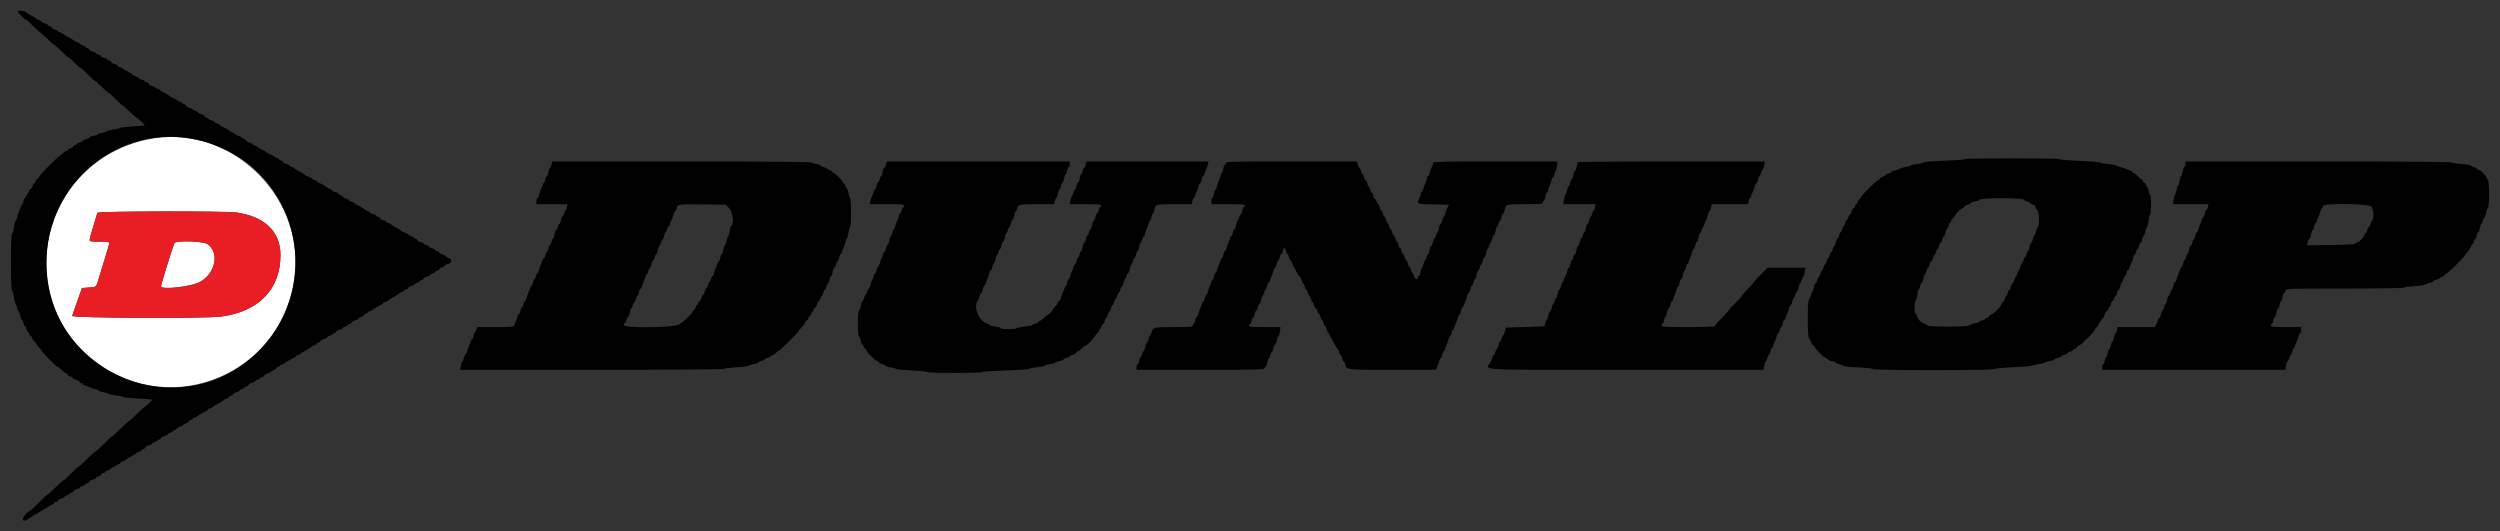
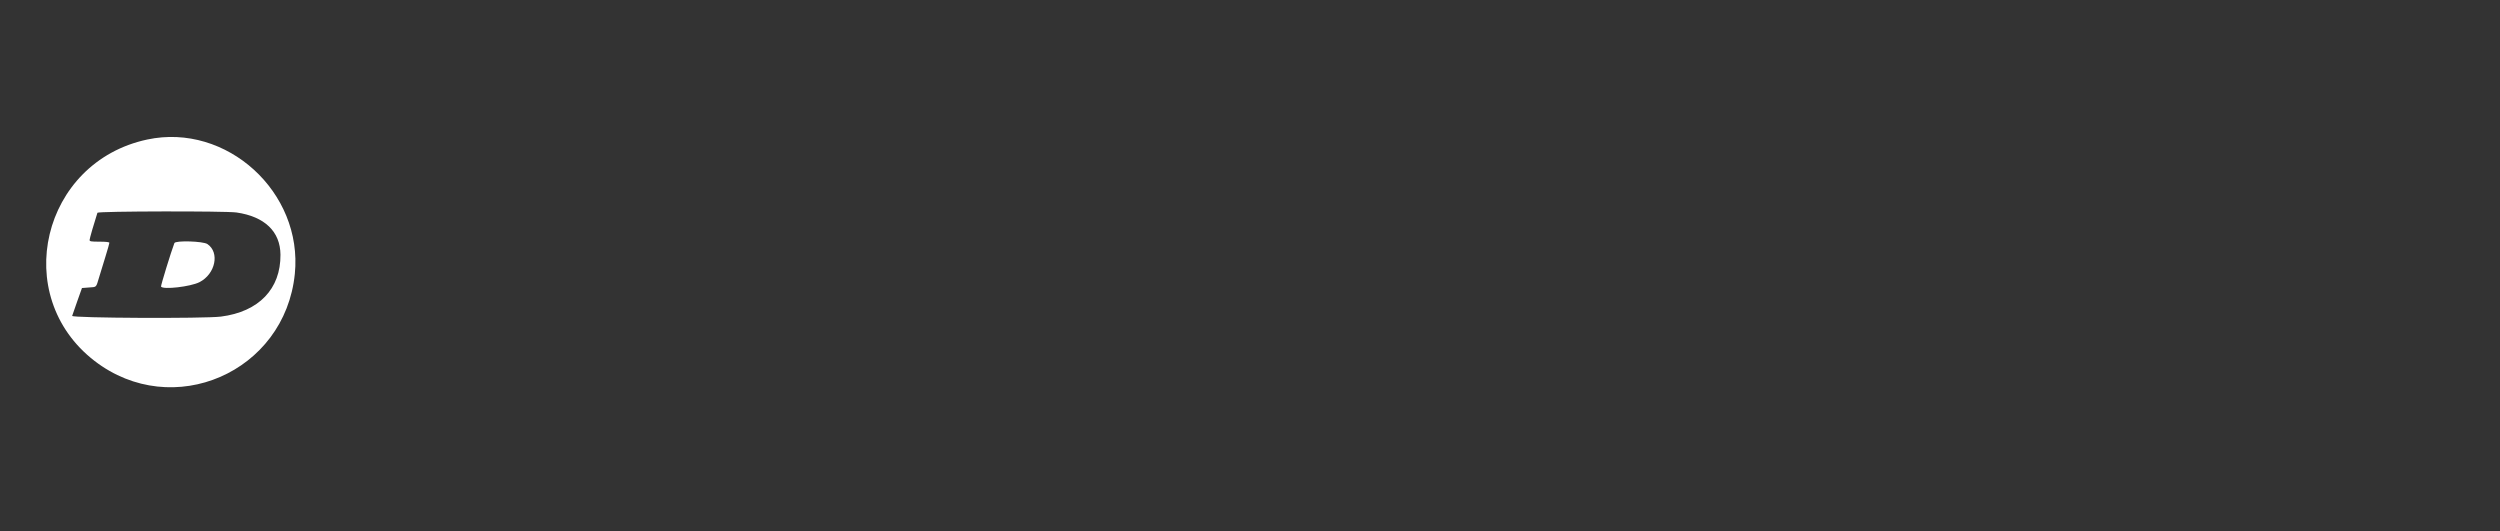
<svg xmlns="http://www.w3.org/2000/svg" id="svg" version="1.1" width="400" height="85" viewBox="0, 0, 400,85">
  <rect x="0" y="0" width="400" height="85" fill="#333333" stroke="none" />
  <g id="svgg">
    <path id="path0" d="M23.566 22.322 C 6.699 25.913,1.596 47.312,15.119 57.740 C 27.624 67.382,45.590 59.575,47.173 43.812 C 48.485 30.744,36.262 19.618,23.566 22.322 M37.844 33.998 C 42.348 34.650,44.845 37.048,44.875 40.750 C 44.920 46.234,41.411 49.882,35.348 50.655 C 32.683 50.994,11.444 50.893,11.546 50.542 C 11.593 50.381,11.965 49.313,12.373 48.167 L 13.115 46.083 14.211 46.000 C 15.512 45.901,15.342 46.072,15.869 44.333 C 16.105 43.554,16.569 42.042,16.899 40.972 C 17.230 39.902,17.500 38.946,17.500 38.847 C 17.500 38.730,16.940 38.667,15.917 38.667 C 14.572 38.667,14.333 38.626,14.333 38.398 C 14.333 38.190,15.055 35.685,15.589 34.042 C 15.672 33.785,36.093 33.745,37.844 33.998 M27.903 38.892 C 27.389 40.232,25.695 45.744,25.763 45.854 C 26.087 46.379,30.498 45.870,31.917 45.145 C 34.471 43.841,35.186 40.396,33.184 39.048 C 32.492 38.583,28.072 38.452,27.903 38.892 " stroke="none" fill="#ffffff" fill-rule="evenodd" />
-     <path id="path1" d="M15.589 34.042 C 15.055 35.685,14.333 38.190,14.333 38.398 C 14.333 38.626,14.572 38.667,15.917 38.667 C 16.940 38.667,17.500 38.730,17.500 38.847 C 17.500 38.946,17.230 39.902,16.899 40.972 C 16.569 42.042,16.105 43.554,15.869 44.333 C 15.342 46.072,15.512 45.901,14.211 46.000 L 13.115 46.083 12.373 48.167 C 11.965 49.313,11.593 50.381,11.546 50.542 C 11.444 50.893,32.683 50.994,35.348 50.655 C 41.411 49.882,44.920 46.234,44.875 40.750 C 44.845 37.048,42.348 34.650,37.844 33.998 C 36.093 33.745,15.672 33.785,15.589 34.042 M33.184 39.048 C 35.186 40.396,34.471 43.841,31.917 45.145 C 30.498 45.870,26.087 46.379,25.763 45.854 C 25.695 45.744,27.389 40.232,27.903 38.892 C 28.072 38.452,32.492 38.583,33.184 39.048 M47.205 43.500 C 47.205 43.821,47.240 43.952,47.282 43.792 C 47.323 43.631,47.323 43.369,47.282 43.208 C 47.240 43.048,47.205 43.179,47.205 43.500 " stroke="none" fill="#e91d24" fill-rule="evenodd" />
-     <path id="path2" d="M2.833 1.820 C 2.833 2.020,3.991 3.164,4.195 3.166 C 4.256 3.166,4.757 3.617,5.307 4.167 C 5.857 4.717,6.357 5.167,6.419 5.167 C 6.480 5.167,6.985 5.617,7.540 6.167 C 8.095 6.717,8.607 7.167,8.678 7.167 C 8.749 7.167,9.257 7.617,9.807 8.167 C 10.357 8.717,10.857 9.167,10.919 9.167 C 10.980 9.167,11.413 9.542,11.881 10.000 C 12.350 10.458,12.792 10.833,12.865 10.833 C 12.938 10.833,13.437 11.283,13.974 11.833 C 14.510 12.383,15.001 12.833,15.064 12.833 C 15.127 12.833,15.642 13.283,16.207 13.833 C 16.773 14.383,17.295 14.833,17.367 14.833 C 17.439 14.833,17.937 15.283,18.474 15.833 C 19.010 16.383,19.501 16.833,19.564 16.833 C 19.627 16.833,20.142 17.283,20.707 17.833 C 21.273 18.383,21.793 18.833,21.862 18.833 C 21.982 18.833,23.167 19.951,23.167 20.064 C 23.167 20.094,22.287 20.170,21.213 20.235 C 20.138 20.299,19.219 20.411,19.171 20.484 C 19.123 20.556,18.676 20.663,18.179 20.720 C 17.682 20.778,17.232 20.892,17.179 20.975 C 17.126 21.058,16.765 21.179,16.375 21.244 C 15.985 21.309,15.667 21.421,15.667 21.493 C 15.667 21.565,15.367 21.672,15.000 21.731 C 14.633 21.789,14.333 21.905,14.333 21.989 C 14.333 22.072,14.108 22.190,13.833 22.250 C 13.558 22.310,13.333 22.423,13.333 22.500 C 13.333 22.577,13.108 22.690,12.833 22.750 C 12.558 22.810,12.333 22.929,12.333 23.013 C 12.333 23.098,12.218 23.167,12.078 23.167 C 11.938 23.167,11.782 23.272,11.733 23.402 C 11.683 23.531,11.460 23.682,11.238 23.738 C 11.015 23.794,10.833 23.913,10.833 24.003 C 10.833 24.093,10.725 24.167,10.592 24.167 C 10.459 24.167,10.290 24.262,10.217 24.379 C 10.143 24.496,9.890 24.714,9.653 24.865 C 9.095 25.219,6.719 27.595,6.365 28.153 C 6.214 28.390,5.996 28.643,5.879 28.717 C 5.762 28.790,5.667 28.959,5.667 29.092 C 5.667 29.225,5.593 29.333,5.503 29.333 C 5.413 29.333,5.294 29.515,5.238 29.738 C 5.182 29.960,5.031 30.183,4.902 30.233 C 4.772 30.282,4.667 30.438,4.667 30.578 C 4.667 30.718,4.600 30.833,4.518 30.833 C 4.436 30.833,4.322 31.021,4.265 31.250 C 4.207 31.479,4.090 31.667,4.004 31.667 C 3.919 31.667,3.799 31.929,3.739 32.250 C 3.679 32.571,3.563 32.833,3.481 32.833 C 3.400 32.833,3.333 32.927,3.332 33.042 C 3.332 33.156,3.222 33.459,3.089 33.715 C 2.955 33.971,2.797 34.440,2.738 34.757 C 2.678 35.074,2.572 35.333,2.501 35.333 C 2.430 35.333,2.318 35.765,2.252 36.292 C 2.187 36.819,2.047 37.304,1.941 37.369 C 1.675 37.534,1.671 46.183,1.937 46.516 C 2.040 46.645,2.179 47.125,2.245 47.583 C 2.311 48.042,2.424 48.492,2.496 48.583 C 2.569 48.675,2.680 48.994,2.744 49.292 C 2.808 49.590,2.919 49.833,2.992 49.833 C 3.065 49.833,3.172 50.133,3.231 50.500 C 3.289 50.867,3.405 51.167,3.489 51.167 C 3.572 51.167,3.690 51.392,3.750 51.667 C 3.810 51.942,3.923 52.167,4.000 52.167 C 4.077 52.167,4.190 52.392,4.250 52.667 C 4.310 52.942,4.429 53.167,4.513 53.167 C 4.598 53.167,4.667 53.282,4.667 53.422 C 4.667 53.562,4.779 53.720,4.917 53.773 C 5.054 53.826,5.167 53.974,5.167 54.103 C 5.167 54.231,5.317 54.465,5.500 54.622 C 5.683 54.779,5.833 54.976,5.833 55.060 C 5.833 55.143,6.021 55.386,6.250 55.598 C 6.479 55.810,6.667 56.051,6.667 56.132 C 6.667 56.317,8.990 58.667,9.173 58.667 C 9.247 58.667,9.520 58.877,9.779 59.135 C 10.038 59.392,10.381 59.652,10.542 59.713 C 10.702 59.773,10.833 59.892,10.833 59.977 C 10.833 60.061,11.021 60.178,11.250 60.235 C 11.479 60.293,11.667 60.407,11.667 60.490 C 11.667 60.573,11.885 60.688,12.153 60.747 C 12.420 60.806,12.680 60.962,12.731 61.094 C 12.781 61.225,12.938 61.333,13.078 61.333 C 13.218 61.333,13.333 61.408,13.333 61.500 C 13.333 61.592,13.427 61.667,13.542 61.668 C 13.656 61.668,13.951 61.774,14.197 61.902 C 14.443 62.030,14.893 62.189,15.197 62.255 C 15.501 62.321,15.795 62.446,15.851 62.534 C 15.907 62.621,16.263 62.734,16.643 62.785 C 17.023 62.836,17.333 62.938,17.333 63.012 C 17.333 63.086,17.858 63.198,18.500 63.261 C 19.142 63.325,19.667 63.435,19.667 63.506 C 19.667 63.577,20.717 63.690,22.000 63.756 C 23.283 63.822,24.333 63.915,24.333 63.963 C 24.333 64.089,23.203 65.167,23.071 65.167 C 23.009 65.167,22.476 65.654,21.886 66.250 C 21.296 66.846,20.759 67.333,20.693 67.333 C 20.627 67.333,20.000 67.896,19.299 68.583 C 18.598 69.271,17.974 69.833,17.912 69.833 C 17.850 69.833,17.279 70.358,16.644 71.000 C 16.008 71.642,15.430 72.167,15.359 72.167 C 15.288 72.167,14.656 72.729,13.955 73.417 C 13.254 74.104,12.630 74.667,12.569 74.667 C 12.509 74.667,11.976 75.154,11.386 75.750 C 10.796 76.346,10.255 76.833,10.183 76.833 C 10.112 76.833,9.520 77.358,8.868 78.000 C 8.216 78.642,7.631 79.167,7.568 79.167 C 7.505 79.167,6.900 79.729,6.223 80.417 C 5.547 81.104,4.939 81.667,4.872 81.667 C 4.805 81.668,4.506 81.897,4.208 82.176 C 3.303 83.024,3.598 83.745,4.545 83.000 C 4.779 82.817,5.051 82.667,5.151 82.667 C 5.251 82.667,5.333 82.592,5.333 82.500 C 5.333 82.408,5.440 82.333,5.571 82.333 C 5.702 82.333,5.909 82.239,6.030 82.123 C 6.151 82.007,6.438 81.820,6.667 81.708 C 7.182 81.454,7.723 81.117,7.833 80.981 C 7.879 80.924,8.085 80.826,8.292 80.761 C 8.498 80.697,8.667 80.574,8.667 80.489 C 8.667 80.403,8.782 80.333,8.922 80.333 C 9.062 80.333,9.219 80.225,9.269 80.094 C 9.320 79.962,9.580 79.806,9.847 79.747 C 10.115 79.688,10.333 79.573,10.333 79.490 C 10.333 79.407,10.521 79.293,10.750 79.235 C 10.979 79.178,11.167 79.064,11.167 78.982 C 11.167 78.900,11.282 78.833,11.422 78.833 C 11.562 78.833,11.719 78.725,11.769 78.594 C 11.820 78.462,12.080 78.306,12.347 78.247 C 12.615 78.188,12.833 78.073,12.833 77.990 C 12.833 77.907,13.021 77.793,13.250 77.735 C 13.479 77.678,13.667 77.564,13.667 77.482 C 13.667 77.400,13.782 77.333,13.922 77.333 C 14.062 77.333,14.219 77.225,14.269 77.094 C 14.320 76.962,14.580 76.806,14.847 76.747 C 15.115 76.688,15.333 76.573,15.333 76.490 C 15.333 76.407,15.515 76.294,15.738 76.238 C 15.960 76.182,16.183 76.031,16.233 75.902 C 16.282 75.772,16.438 75.667,16.578 75.667 C 16.718 75.667,16.833 75.592,16.833 75.500 C 16.833 75.408,16.940 75.333,17.071 75.333 C 17.202 75.333,17.409 75.239,17.530 75.123 C 17.651 75.007,17.969 74.801,18.237 74.665 C 19.182 74.183,19.333 74.086,19.333 73.960 C 19.333 73.891,19.440 73.833,19.571 73.833 C 19.702 73.833,19.909 73.739,20.030 73.623 C 20.151 73.507,20.438 73.320,20.667 73.208 C 21.182 72.954,21.723 72.617,21.833 72.481 C 21.879 72.424,22.085 72.326,22.292 72.261 C 22.498 72.197,22.667 72.074,22.667 71.989 C 22.667 71.903,22.782 71.833,22.922 71.833 C 23.062 71.833,23.219 71.725,23.269 71.594 C 23.320 71.462,23.580 71.306,23.847 71.247 C 24.115 71.188,24.333 71.073,24.333 70.990 C 24.333 70.907,24.521 70.793,24.750 70.735 C 24.979 70.678,25.167 70.564,25.167 70.482 C 25.167 70.400,25.282 70.333,25.422 70.333 C 25.562 70.333,25.719 70.225,25.769 70.094 C 25.820 69.962,26.080 69.806,26.347 69.747 C 26.615 69.688,26.833 69.573,26.833 69.490 C 26.833 69.407,27.021 69.293,27.250 69.235 C 27.479 69.178,27.667 69.064,27.667 68.982 C 27.667 68.900,27.782 68.833,27.922 68.833 C 28.062 68.833,28.219 68.725,28.269 68.594 C 28.320 68.462,28.580 68.306,28.847 68.247 C 29.115 68.188,29.333 68.073,29.333 67.990 C 29.333 67.907,29.515 67.794,29.738 67.738 C 29.960 67.682,30.183 67.531,30.233 67.402 C 30.282 67.272,30.438 67.167,30.578 67.167 C 30.718 67.167,30.833 67.092,30.833 67.000 C 30.833 66.908,30.940 66.833,31.071 66.833 C 31.202 66.833,31.409 66.739,31.530 66.623 C 31.651 66.507,31.969 66.301,32.237 66.165 C 33.182 65.683,33.333 65.586,33.333 65.460 C 33.333 65.391,33.440 65.333,33.571 65.333 C 33.702 65.333,33.909 65.239,34.030 65.123 C 34.151 65.007,34.438 64.820,34.667 64.708 C 35.182 64.454,35.723 64.117,35.833 63.981 C 35.879 63.924,36.085 63.826,36.292 63.761 C 36.498 63.697,36.667 63.574,36.667 63.489 C 36.667 63.403,36.782 63.333,36.922 63.333 C 37.062 63.333,37.219 63.225,37.269 63.094 C 37.320 62.962,37.580 62.806,37.847 62.747 C 38.115 62.688,38.333 62.573,38.333 62.490 C 38.333 62.407,38.521 62.293,38.750 62.235 C 38.979 62.178,39.167 62.064,39.167 61.982 C 39.167 61.900,39.282 61.833,39.422 61.833 C 39.562 61.833,39.719 61.725,39.769 61.594 C 39.820 61.462,40.080 61.306,40.347 61.247 C 40.615 61.188,40.833 61.073,40.833 60.990 C 40.833 60.907,41.021 60.793,41.250 60.735 C 41.479 60.678,41.667 60.564,41.667 60.482 C 41.667 60.400,41.782 60.333,41.922 60.333 C 42.062 60.333,42.219 60.225,42.269 60.094 C 42.320 59.962,42.580 59.806,42.847 59.747 C 43.115 59.688,43.333 59.573,43.333 59.490 C 43.333 59.407,43.515 59.294,43.738 59.238 C 43.960 59.182,44.183 59.031,44.233 58.902 C 44.282 58.772,44.438 58.667,44.578 58.667 C 44.718 58.667,44.833 58.592,44.833 58.500 C 44.833 58.408,44.940 58.333,45.071 58.333 C 45.202 58.333,45.409 58.239,45.530 58.123 C 45.651 58.007,45.969 57.801,46.237 57.665 C 47.182 57.183,47.333 57.086,47.333 56.960 C 47.333 56.891,47.440 56.833,47.571 56.833 C 47.702 56.833,47.909 56.739,48.030 56.623 C 48.151 56.507,48.438 56.320,48.667 56.208 C 49.182 55.954,49.723 55.617,49.833 55.481 C 49.879 55.424,50.085 55.326,50.292 55.261 C 50.498 55.197,50.667 55.074,50.667 54.989 C 50.667 54.903,50.782 54.833,50.922 54.833 C 51.062 54.833,51.219 54.725,51.269 54.594 C 51.320 54.462,51.580 54.306,51.847 54.247 C 52.115 54.188,52.333 54.073,52.333 53.990 C 52.333 53.907,52.521 53.793,52.750 53.735 C 52.979 53.678,53.167 53.564,53.167 53.482 C 53.167 53.400,53.282 53.333,53.422 53.333 C 53.562 53.333,53.719 53.225,53.769 53.094 C 53.820 52.962,54.080 52.806,54.347 52.747 C 54.615 52.688,54.833 52.573,54.833 52.490 C 54.833 52.407,55.021 52.293,55.250 52.235 C 55.479 52.178,55.667 52.064,55.667 51.982 C 55.667 51.900,55.782 51.833,55.922 51.833 C 56.062 51.833,56.219 51.725,56.269 51.594 C 56.320 51.462,56.580 51.306,56.847 51.247 C 57.115 51.188,57.333 51.073,57.333 50.990 C 57.333 50.907,57.515 50.794,57.738 50.738 C 57.960 50.682,58.183 50.531,58.233 50.402 C 58.282 50.272,58.438 50.167,58.578 50.167 C 58.718 50.167,58.833 50.092,58.833 50.000 C 58.833 49.908,58.940 49.833,59.071 49.833 C 59.202 49.833,59.409 49.739,59.530 49.623 C 59.651 49.507,59.969 49.301,60.237 49.165 C 61.182 48.683,61.333 48.586,61.333 48.460 C 61.333 48.391,61.440 48.333,61.571 48.333 C 61.702 48.333,61.909 48.239,62.030 48.123 C 62.151 48.007,62.438 47.820,62.667 47.708 C 63.197 47.446,63.674 47.140,63.963 46.875 C 64.088 46.760,64.298 46.667,64.429 46.667 C 64.560 46.667,64.667 46.592,64.667 46.500 C 64.667 46.408,64.782 46.333,64.922 46.333 C 65.062 46.333,65.219 46.225,65.269 46.094 C 65.320 45.962,65.580 45.806,65.847 45.747 C 66.115 45.688,66.333 45.573,66.333 45.490 C 66.333 45.407,66.521 45.293,66.750 45.235 C 66.979 45.178,67.167 45.064,67.167 44.982 C 67.167 44.900,67.282 44.833,67.422 44.833 C 67.562 44.833,67.719 44.725,67.769 44.594 C 67.820 44.462,68.080 44.306,68.347 44.247 C 68.615 44.188,68.833 44.073,68.833 43.990 C 68.833 43.907,69.021 43.793,69.250 43.735 C 69.479 43.678,69.667 43.564,69.667 43.482 C 69.667 43.400,69.782 43.333,69.922 43.333 C 70.062 43.333,70.218 43.228,70.267 43.098 C 70.317 42.969,70.540 42.818,70.762 42.762 C 70.985 42.706,71.167 42.593,71.167 42.510 C 71.167 42.427,71.392 42.310,71.667 42.250 C 72.326 42.105,72.383 41.424,71.750 41.265 C 71.521 41.207,71.333 41.093,71.333 41.010 C 71.333 40.927,71.115 40.812,70.847 40.753 C 70.580 40.694,70.320 40.538,70.269 40.406 C 70.219 40.275,70.062 40.167,69.922 40.167 C 69.782 40.167,69.667 40.098,69.667 40.013 C 69.667 39.929,69.442 39.810,69.167 39.750 C 68.892 39.690,68.667 39.573,68.667 39.490 C 68.667 39.407,68.479 39.293,68.250 39.235 C 68.021 39.178,67.833 39.070,67.833 38.995 C 67.833 38.921,67.615 38.812,67.347 38.753 C 67.080 38.694,66.820 38.538,66.769 38.406 C 66.719 38.275,66.562 38.167,66.422 38.167 C 66.282 38.167,66.167 38.092,66.167 38.000 C 66.167 37.908,66.060 37.833,65.929 37.833 C 65.798 37.833,65.588 37.731,65.462 37.605 C 65.337 37.480,65.050 37.320,64.826 37.250 C 64.601 37.179,64.379 37.076,64.333 37.019 C 64.223 36.883,63.682 36.546,63.167 36.292 C 62.938 36.180,62.651 35.993,62.530 35.877 C 62.409 35.761,62.202 35.667,62.071 35.667 C 61.940 35.667,61.833 35.598,61.833 35.513 C 61.833 35.429,61.615 35.312,61.347 35.253 C 61.080 35.194,60.820 35.038,60.769 34.906 C 60.719 34.775,60.562 34.667,60.422 34.667 C 60.282 34.667,60.167 34.598,60.167 34.513 C 60.167 34.429,59.942 34.310,59.667 34.250 C 59.392 34.190,59.167 34.076,59.167 33.998 C 59.167 33.920,58.998 33.803,58.792 33.739 C 58.585 33.674,58.379 33.576,58.333 33.519 C 58.198 33.353,57.617 33.002,57.125 32.791 C 56.873 32.682,56.667 32.543,56.667 32.482 C 56.667 32.420,56.479 32.322,56.250 32.265 C 56.021 32.207,55.833 32.093,55.833 32.010 C 55.833 31.927,55.615 31.812,55.347 31.753 C 55.080 31.694,54.820 31.538,54.769 31.406 C 54.719 31.275,54.562 31.167,54.422 31.167 C 54.282 31.167,54.167 31.098,54.167 31.013 C 54.167 30.929,53.942 30.810,53.667 30.750 C 53.392 30.690,53.167 30.576,53.167 30.498 C 53.167 30.420,52.998 30.303,52.792 30.239 C 52.585 30.174,52.379 30.076,52.333 30.019 C 52.198 29.853,51.617 29.502,51.125 29.291 C 50.873 29.182,50.667 29.035,50.667 28.963 C 50.667 28.892,50.560 28.833,50.429 28.833 C 50.298 28.833,50.088 28.731,49.962 28.605 C 49.837 28.480,49.550 28.320,49.326 28.250 C 49.101 28.179,48.879 28.076,48.833 28.019 C 48.723 27.883,48.182 27.546,47.667 27.292 C 47.438 27.180,47.151 26.993,47.030 26.877 C 46.909 26.761,46.702 26.667,46.571 26.667 C 46.440 26.667,46.333 26.598,46.333 26.513 C 46.333 26.429,46.115 26.312,45.847 26.253 C 45.580 26.194,45.320 26.038,45.269 25.906 C 45.219 25.775,45.062 25.667,44.922 25.667 C 44.782 25.667,44.667 25.592,44.667 25.500 C 44.667 25.408,44.560 25.333,44.429 25.333 C 44.298 25.333,44.088 25.231,43.962 25.105 C 43.837 24.980,43.550 24.820,43.326 24.750 C 43.101 24.679,42.879 24.576,42.833 24.519 C 42.698 24.353,42.117 24.002,41.625 23.791 C 41.373 23.682,41.167 23.543,41.167 23.482 C 41.167 23.420,40.979 23.322,40.750 23.265 C 40.521 23.207,40.333 23.093,40.333 23.010 C 40.333 22.927,40.115 22.812,39.847 22.753 C 39.580 22.694,39.320 22.538,39.269 22.406 C 39.219 22.275,39.062 22.167,38.922 22.167 C 38.782 22.167,38.667 22.098,38.667 22.013 C 38.667 21.929,38.442 21.810,38.167 21.750 C 37.892 21.690,37.667 21.576,37.667 21.498 C 37.667 21.420,37.498 21.303,37.292 21.239 C 37.085 21.174,36.879 21.076,36.833 21.019 C 36.698 20.853,36.117 20.502,35.625 20.291 C 35.373 20.182,35.167 20.043,35.167 19.982 C 35.167 19.920,34.979 19.822,34.750 19.765 C 34.521 19.707,34.333 19.593,34.333 19.510 C 34.333 19.427,34.108 19.310,33.833 19.250 C 33.558 19.190,33.333 19.071,33.333 18.987 C 33.333 18.902,33.218 18.833,33.078 18.833 C 32.938 18.833,32.781 18.725,32.731 18.594 C 32.680 18.462,32.420 18.306,32.153 18.247 C 31.885 18.188,31.667 18.073,31.667 17.990 C 31.667 17.907,31.479 17.793,31.250 17.735 C 31.021 17.678,30.833 17.570,30.833 17.495 C 30.833 17.421,30.615 17.312,30.347 17.253 C 30.080 17.194,29.820 17.038,29.769 16.906 C 29.719 16.775,29.562 16.667,29.422 16.667 C 29.282 16.667,29.167 16.592,29.167 16.500 C 29.167 16.408,29.060 16.333,28.929 16.333 C 28.798 16.333,28.588 16.231,28.462 16.105 C 28.337 15.980,28.050 15.820,27.826 15.750 C 27.601 15.679,27.379 15.576,27.333 15.519 C 27.223 15.383,26.682 15.046,26.167 14.792 C 25.938 14.680,25.651 14.493,25.530 14.377 C 25.409 14.261,25.202 14.167,25.071 14.167 C 24.940 14.167,24.833 14.098,24.833 14.013 C 24.833 13.929,24.615 13.812,24.347 13.753 C 24.080 13.694,23.820 13.538,23.769 13.406 C 23.719 13.275,23.562 13.167,23.422 13.167 C 23.282 13.167,23.167 13.098,23.167 13.013 C 23.167 12.929,22.942 12.810,22.667 12.750 C 22.392 12.690,22.167 12.576,22.167 12.498 C 22.167 12.420,21.998 12.303,21.792 12.239 C 21.585 12.174,21.379 12.076,21.333 12.019 C 21.198 11.853,20.617 11.502,20.125 11.291 C 19.873 11.182,19.667 11.043,19.667 10.982 C 19.667 10.920,19.479 10.822,19.250 10.765 C 19.021 10.707,18.833 10.593,18.833 10.510 C 18.833 10.427,18.615 10.312,18.347 10.253 C 18.080 10.194,17.820 10.038,17.769 9.906 C 17.719 9.775,17.562 9.667,17.422 9.667 C 17.282 9.667,17.167 9.598,17.167 9.513 C 17.167 9.429,16.942 9.310,16.667 9.250 C 16.392 9.190,16.167 9.073,16.167 8.990 C 16.167 8.907,15.979 8.793,15.750 8.735 C 15.521 8.678,15.333 8.570,15.333 8.495 C 15.333 8.421,15.115 8.312,14.847 8.253 C 14.580 8.194,14.320 8.038,14.269 7.906 C 14.219 7.775,14.062 7.667,13.922 7.667 C 13.782 7.667,13.667 7.592,13.667 7.500 C 13.667 7.408,13.560 7.333,13.429 7.333 C 13.298 7.333,13.088 7.231,12.962 7.105 C 12.837 6.980,12.550 6.820,12.326 6.750 C 12.101 6.679,11.879 6.576,11.833 6.519 C 11.723 6.383,11.182 6.046,10.667 5.792 C 10.438 5.680,10.151 5.493,10.030 5.377 C 9.909 5.261,9.702 5.167,9.571 5.167 C 9.440 5.167,9.333 5.098,9.333 5.013 C 9.333 4.929,9.115 4.812,8.847 4.753 C 8.580 4.694,8.320 4.538,8.269 4.406 C 8.219 4.275,8.062 4.167,7.922 4.167 C 7.782 4.167,7.667 4.098,7.667 4.013 C 7.667 3.929,7.442 3.810,7.167 3.750 C 6.892 3.690,6.667 3.576,6.667 3.498 C 6.667 3.420,6.498 3.303,6.292 3.239 C 6.085 3.174,5.879 3.076,5.833 3.019 C 5.722 2.882,5.178 2.544,4.667 2.294 C 4.438 2.182,4.206 2.030,4.153 1.956 C 3.983 1.720,2.833 1.602,2.833 1.820 M31.377 22.337 C 33.070 22.708,33.339 22.794,35.167 23.552 C 47.868 28.820,51.367 45.451,41.915 55.626 C 29.591 68.891,7.453 60.141,7.439 42.000 C 7.430 29.233,19.097 19.649,31.377 22.337 M314.333 25.475 C 314.333 25.552,312.897 25.659,311.143 25.712 C 309.388 25.765,307.906 25.880,307.851 25.968 C 307.795 26.055,307.281 26.180,306.708 26.246 C 306.135 26.312,305.667 26.424,305.667 26.494 C 305.667 26.564,305.345 26.666,304.951 26.719 C 304.557 26.773,304.013 26.933,303.743 27.074 C 303.472 27.216,303.119 27.332,302.958 27.332 C 302.798 27.333,302.667 27.402,302.667 27.487 C 302.667 27.571,302.442 27.690,302.167 27.750 C 301.892 27.810,301.667 27.927,301.667 28.010 C 301.667 28.093,301.485 28.206,301.262 28.262 C 301.040 28.318,300.817 28.469,300.767 28.598 C 300.718 28.728,300.594 28.833,300.492 28.833 C 300.276 28.833,297.833 31.237,297.833 31.450 C 297.833 31.528,297.683 31.721,297.500 31.878 C 297.317 32.035,297.167 32.277,297.167 32.415 C 297.167 32.553,297.092 32.667,297.000 32.667 C 296.908 32.667,296.833 32.782,296.833 32.922 C 296.833 33.062,296.725 33.219,296.594 33.269 C 296.462 33.320,296.306 33.580,296.247 33.847 C 296.188 34.115,296.073 34.333,295.990 34.333 C 295.907 34.333,295.793 34.521,295.735 34.750 C 295.678 34.979,295.570 35.167,295.495 35.167 C 295.421 35.167,295.310 35.392,295.250 35.667 C 295.190 35.942,295.077 36.167,295.000 36.167 C 294.923 36.167,294.810 36.392,294.750 36.667 C 294.690 36.942,294.577 37.167,294.500 37.167 C 294.423 37.167,294.310 37.392,294.250 37.667 C 294.190 37.942,294.075 38.167,293.994 38.167 C 293.914 38.167,293.799 38.429,293.739 38.750 C 293.679 39.071,293.569 39.333,293.495 39.333 C 293.421 39.333,293.310 39.558,293.250 39.833 C 293.190 40.108,293.077 40.333,293.000 40.333 C 292.923 40.333,292.810 40.558,292.750 40.833 C 292.690 41.108,292.577 41.333,292.500 41.333 C 292.423 41.333,292.310 41.558,292.250 41.833 C 292.190 42.108,292.077 42.333,292.000 42.333 C 291.923 42.333,291.810 42.558,291.750 42.833 C 291.690 43.108,291.577 43.333,291.500 43.333 C 291.423 43.333,291.310 43.558,291.250 43.833 C 291.190 44.108,291.077 44.333,291.000 44.333 C 290.923 44.333,290.810 44.558,290.750 44.833 C 290.690 45.108,290.572 45.333,290.489 45.333 C 290.405 45.333,290.289 45.633,290.231 46.000 C 290.172 46.367,290.065 46.667,289.992 46.667 C 289.919 46.667,289.807 46.910,289.742 47.208 C 289.678 47.506,289.540 47.804,289.437 47.869 C 289.169 48.039,289.177 53.967,289.445 54.133 C 289.552 54.199,289.690 54.453,289.752 54.698 C 289.813 54.942,289.969 55.183,290.098 55.233 C 290.228 55.282,290.333 55.406,290.333 55.508 C 290.333 55.705,291.730 57.167,291.919 57.167 C 291.980 57.167,292.221 57.317,292.455 57.500 C 292.688 57.683,293.056 57.833,293.272 57.833 C 293.489 57.833,293.667 57.902,293.667 57.987 C 293.667 58.071,293.910 58.192,294.208 58.256 C 294.506 58.320,294.843 58.447,294.957 58.539 C 295.071 58.630,296.158 58.745,297.374 58.793 C 298.597 58.841,299.632 58.957,299.694 59.051 C 299.844 59.284,318.746 59.277,319.039 59.044 C 319.155 58.953,320.522 58.826,322.077 58.763 C 323.632 58.700,324.982 58.587,325.077 58.511 C 325.172 58.436,325.681 58.322,326.208 58.259 C 326.735 58.195,327.167 58.083,327.167 58.010 C 327.167 57.937,327.477 57.836,327.857 57.785 C 328.237 57.734,328.593 57.621,328.649 57.534 C 328.705 57.446,328.994 57.322,329.292 57.258 C 329.590 57.193,329.833 57.077,329.833 57.000 C 329.833 56.923,330.058 56.810,330.333 56.750 C 330.608 56.690,330.833 56.579,330.833 56.505 C 330.833 56.430,331.021 56.322,331.250 56.265 C 331.479 56.207,331.667 56.087,331.667 55.997 C 331.667 55.907,331.782 55.833,331.922 55.833 C 332.062 55.833,332.219 55.724,332.271 55.590 C 332.322 55.456,332.515 55.298,332.699 55.240 C 333.107 55.110,335.126 53.058,335.260 52.636 C 335.312 52.470,335.426 52.333,335.511 52.333 C 335.597 52.333,335.667 52.255,335.667 52.160 C 335.667 51.989,336.310 50.998,336.528 50.832 C 336.590 50.785,336.690 50.547,336.752 50.302 C 336.813 50.058,336.969 49.817,337.098 49.767 C 337.228 49.718,337.333 49.562,337.333 49.422 C 337.333 49.282,337.402 49.167,337.487 49.167 C 337.571 49.167,337.690 48.942,337.750 48.667 C 337.810 48.392,337.927 48.167,338.010 48.167 C 338.093 48.167,338.207 47.979,338.265 47.750 C 338.322 47.521,338.430 47.333,338.505 47.333 C 338.579 47.333,338.690 47.108,338.750 46.833 C 338.810 46.558,338.925 46.333,339.006 46.333 C 339.086 46.333,339.201 46.071,339.261 45.750 C 339.321 45.429,339.431 45.167,339.505 45.167 C 339.579 45.167,339.690 44.942,339.750 44.667 C 339.810 44.392,339.923 44.167,340.000 44.167 C 340.077 44.167,340.190 43.942,340.250 43.667 C 340.310 43.392,340.429 43.167,340.513 43.167 C 340.598 43.167,340.667 43.072,340.667 42.956 C 340.667 42.840,340.817 42.465,341.000 42.123 C 341.183 41.781,341.333 41.351,341.333 41.167 C 341.333 40.984,341.402 40.833,341.487 40.833 C 341.571 40.833,341.690 40.608,341.750 40.333 C 341.810 40.058,341.923 39.833,342.000 39.833 C 342.077 39.833,342.190 39.608,342.250 39.333 C 342.310 39.058,342.425 38.833,342.506 38.833 C 342.586 38.833,342.701 38.571,342.761 38.250 C 342.821 37.929,342.934 37.667,343.011 37.667 C 343.088 37.667,343.203 37.385,343.266 37.042 C 343.330 36.698,343.450 36.372,343.533 36.318 C 343.617 36.263,343.729 35.795,343.783 35.276 C 343.836 34.758,343.944 34.333,344.023 34.333 C 344.102 34.333,344.167 33.621,344.167 32.750 C 344.167 31.879,344.101 31.167,344.021 31.167 C 343.941 31.167,343.828 30.867,343.769 30.500 C 343.711 30.133,343.589 29.833,343.498 29.833 C 343.407 29.833,343.333 29.718,343.333 29.578 C 343.333 29.438,343.221 29.280,343.083 29.227 C 342.946 29.174,342.833 29.027,342.833 28.899 C 342.833 28.771,342.740 28.663,342.625 28.660 C 342.510 28.656,342.233 28.431,342.008 28.160 C 341.783 27.888,341.502 27.667,341.383 27.667 C 341.264 27.667,341.167 27.592,341.167 27.500 C 341.167 27.408,341.073 27.333,340.958 27.332 C 340.844 27.332,340.549 27.226,340.303 27.098 C 340.057 26.970,339.607 26.812,339.303 26.746 C 338.999 26.681,338.663 26.558,338.556 26.472 C 338.449 26.387,337.812 26.271,337.139 26.216 C 336.467 26.161,335.878 26.058,335.831 25.987 C 335.784 25.916,334.375 25.804,332.701 25.738 C 331.026 25.672,329.616 25.554,329.568 25.475 C 329.454 25.290,314.333 25.289,314.333 25.475 M88.250 26.333 C 88.190 26.608,88.081 26.833,88.008 26.833 C 87.935 26.833,87.828 27.133,87.769 27.500 C 87.711 27.867,87.592 28.167,87.506 28.167 C 87.419 28.167,87.299 28.429,87.239 28.750 C 87.179 29.071,87.063 29.333,86.981 29.333 C 86.900 29.333,86.833 29.427,86.832 29.542 C 86.832 29.656,86.726 29.951,86.598 30.197 C 86.470 30.443,86.314 30.874,86.252 31.155 C 86.191 31.437,86.071 31.667,85.987 31.667 C 85.902 31.667,85.833 31.892,85.833 32.167 L 85.833 32.667 88.304 32.667 L 90.776 32.667 90.702 33.167 C 90.662 33.442,90.568 33.667,90.494 33.667 C 90.420 33.667,90.310 33.892,90.250 34.167 C 90.190 34.442,90.075 34.667,89.994 34.667 C 89.914 34.667,89.799 34.929,89.739 35.250 C 89.679 35.571,89.569 35.833,89.495 35.833 C 89.421 35.833,89.310 36.058,89.250 36.333 C 89.190 36.608,89.072 36.833,88.989 36.833 C 88.905 36.833,88.789 37.133,88.731 37.500 C 88.672 37.867,88.565 38.167,88.492 38.167 C 88.419 38.167,88.310 38.392,88.250 38.667 C 88.190 38.942,88.075 39.167,87.994 39.167 C 87.914 39.167,87.799 39.429,87.739 39.750 C 87.679 40.071,87.569 40.333,87.495 40.333 C 87.421 40.333,87.310 40.558,87.250 40.833 C 87.190 41.108,87.071 41.333,86.987 41.333 C 86.902 41.333,86.833 41.427,86.832 41.542 C 86.832 41.656,86.726 41.951,86.598 42.197 C 86.470 42.443,86.314 42.874,86.252 43.155 C 86.191 43.437,86.077 43.667,86.000 43.667 C 85.923 43.667,85.810 43.892,85.750 44.167 C 85.690 44.442,85.579 44.667,85.505 44.667 C 85.431 44.667,85.321 44.929,85.261 45.250 C 85.201 45.571,85.080 45.833,84.992 45.833 C 84.905 45.833,84.833 45.927,84.832 46.042 C 84.832 46.156,84.726 46.451,84.598 46.697 C 84.470 46.943,84.314 47.374,84.252 47.655 C 84.191 47.937,84.077 48.167,84.000 48.167 C 83.923 48.167,83.810 48.392,83.750 48.667 C 83.690 48.942,83.579 49.167,83.505 49.167 C 83.431 49.167,83.321 49.429,83.261 49.750 C 83.201 50.071,83.080 50.333,82.992 50.333 C 82.905 50.333,82.833 50.416,82.833 50.516 C 82.833 50.617,82.729 50.936,82.601 51.225 C 82.473 51.514,82.326 51.881,82.273 52.042 C 82.187 52.305,81.890 52.333,79.258 52.333 L 76.340 52.333 76.235 52.750 C 76.178 52.979,76.072 53.167,76.000 53.167 C 75.929 53.167,75.821 53.429,75.761 53.750 C 75.701 54.071,75.580 54.333,75.492 54.333 C 75.405 54.333,75.333 54.427,75.332 54.542 C 75.332 54.656,75.226 54.951,75.098 55.197 C 74.970 55.443,74.814 55.874,74.752 56.155 C 74.691 56.437,74.577 56.667,74.500 56.667 C 74.423 56.667,74.307 56.910,74.242 57.208 C 74.178 57.506,74.057 57.794,73.973 57.847 C 73.890 57.900,73.777 58.219,73.722 58.555 L 73.623 59.167 94.728 59.167 C 106.336 59.167,115.833 59.103,115.833 59.024 C 115.833 58.946,116.713 58.830,117.787 58.765 C 118.862 58.701,119.781 58.587,119.829 58.511 C 119.877 58.436,120.235 58.321,120.625 58.256 C 121.015 58.191,121.333 58.075,121.333 57.999 C 121.333 57.922,121.558 57.810,121.833 57.750 C 122.108 57.690,122.333 57.577,122.333 57.500 C 122.333 57.423,122.558 57.310,122.833 57.250 C 123.108 57.190,123.333 57.071,123.333 56.987 C 123.333 56.902,123.447 56.833,123.585 56.833 C 123.723 56.833,123.965 56.683,124.122 56.500 C 124.279 56.317,124.471 56.167,124.548 56.167 C 124.716 56.167,127.833 53.088,127.833 52.923 C 127.833 52.859,128.058 52.583,128.333 52.308 C 128.608 52.033,128.833 51.709,128.833 51.588 C 128.833 51.468,128.946 51.326,129.083 51.273 C 129.221 51.220,129.333 51.062,129.333 50.922 C 129.333 50.782,129.407 50.667,129.497 50.667 C 129.587 50.667,129.707 50.479,129.765 50.250 C 129.822 50.021,129.936 49.833,130.018 49.833 C 130.100 49.833,130.167 49.718,130.167 49.578 C 130.167 49.438,130.275 49.281,130.406 49.231 C 130.538 49.180,130.694 48.920,130.753 48.653 C 130.812 48.385,130.927 48.167,131.010 48.167 C 131.093 48.167,131.207 47.979,131.265 47.750 C 131.322 47.521,131.430 47.333,131.505 47.333 C 131.579 47.333,131.690 47.108,131.750 46.833 C 131.810 46.558,131.923 46.333,132.000 46.333 C 132.077 46.333,132.190 46.108,132.250 45.833 C 132.310 45.558,132.421 45.333,132.495 45.333 C 132.569 45.333,132.679 45.071,132.739 44.750 C 132.799 44.429,132.910 44.167,132.986 44.167 C 133.062 44.167,133.172 43.867,133.231 43.500 C 133.289 43.133,133.405 42.833,133.489 42.833 C 133.572 42.833,133.690 42.608,133.750 42.333 C 133.810 42.058,133.925 41.833,134.006 41.833 C 134.086 41.833,134.201 41.571,134.261 41.250 C 134.321 40.929,134.437 40.667,134.519 40.667 C 134.600 40.667,134.667 40.573,134.668 40.458 C 134.668 40.344,134.778 40.041,134.911 39.785 C 135.045 39.529,135.203 39.060,135.262 38.743 C 135.322 38.426,135.432 38.167,135.507 38.167 C 135.581 38.167,135.694 37.754,135.757 37.250 C 135.820 36.746,135.938 36.333,136.019 36.333 C 136.100 36.333,136.167 35.283,136.167 34.000 C 136.167 32.717,136.100 31.667,136.019 31.667 C 135.938 31.667,135.821 31.329,135.759 30.917 C 135.697 30.504,135.584 30.167,135.508 30.167 C 135.432 30.167,135.322 29.979,135.265 29.750 C 135.207 29.521,135.087 29.333,134.997 29.333 C 134.907 29.333,134.833 29.250,134.833 29.147 C 134.833 28.905,133.595 27.667,133.353 27.667 C 133.250 27.667,133.167 27.593,133.167 27.503 C 133.167 27.413,132.979 27.293,132.750 27.235 C 132.521 27.178,132.333 27.070,132.333 26.995 C 132.333 26.921,132.108 26.810,131.833 26.750 C 131.558 26.690,131.333 26.576,131.333 26.497 C 131.333 26.418,130.996 26.303,130.583 26.241 C 130.171 26.179,129.833 26.062,129.833 25.981 C 129.833 25.896,121.039 25.833,109.097 25.833 L 88.360 25.833 88.250 26.333 M141.750 26.333 C 141.690 26.608,141.572 26.833,141.489 26.833 C 141.405 26.833,141.289 27.133,141.231 27.500 C 141.172 27.867,141.065 28.167,140.992 28.167 C 140.919 28.167,140.810 28.392,140.750 28.667 C 140.690 28.942,140.575 29.167,140.494 29.167 C 140.414 29.167,140.299 29.429,140.239 29.750 C 140.179 30.071,140.063 30.333,139.981 30.333 C 139.900 30.333,139.833 30.427,139.832 30.542 C 139.832 30.656,139.726 30.951,139.598 31.197 C 139.470 31.443,139.314 31.874,139.252 32.155 L 139.140 32.667 141.903 32.667 C 144.249 32.667,144.667 32.704,144.667 32.917 C 144.667 33.054,144.598 33.167,144.513 33.167 C 144.429 33.167,144.310 33.392,144.250 33.667 C 144.190 33.942,144.071 34.167,143.987 34.167 C 143.902 34.167,143.833 34.298,143.832 34.458 C 143.832 34.619,143.726 34.951,143.598 35.197 C 143.470 35.443,143.314 35.874,143.252 36.155 C 143.191 36.437,143.079 36.667,143.005 36.667 C 142.931 36.667,142.821 36.929,142.761 37.250 C 142.701 37.571,142.590 37.833,142.514 37.833 C 142.438 37.833,142.328 38.133,142.269 38.500 C 142.211 38.867,142.092 39.167,142.006 39.167 C 141.919 39.167,141.799 39.429,141.739 39.750 C 141.679 40.071,141.563 40.333,141.481 40.333 C 141.400 40.333,141.333 40.427,141.332 40.542 C 141.332 40.656,141.226 40.951,141.098 41.197 C 140.970 41.443,140.814 41.874,140.752 42.155 C 140.691 42.437,140.575 42.667,140.494 42.667 C 140.414 42.667,140.299 42.929,140.239 43.250 C 140.179 43.571,140.063 43.833,139.981 43.833 C 139.900 43.833,139.833 43.927,139.832 44.042 C 139.832 44.156,139.726 44.451,139.598 44.697 C 139.470 44.943,139.314 45.374,139.252 45.655 C 139.191 45.937,139.077 46.167,139.000 46.167 C 138.923 46.167,138.810 46.392,138.750 46.667 C 138.690 46.942,138.577 47.167,138.500 47.167 C 138.423 47.167,138.310 47.392,138.250 47.667 C 138.190 47.942,138.078 48.167,138.001 48.167 C 137.925 48.167,137.809 48.485,137.744 48.875 C 137.679 49.265,137.543 49.636,137.441 49.700 C 137.192 49.858,137.189 53.639,137.437 53.800 C 137.537 53.864,137.670 54.198,137.734 54.542 C 137.797 54.885,137.920 55.167,138.008 55.167 C 138.095 55.167,138.167 55.282,138.167 55.422 C 138.167 55.562,138.279 55.720,138.417 55.773 C 138.554 55.826,138.667 55.971,138.667 56.095 C 138.667 56.371,139.950 57.628,140.366 57.760 C 140.531 57.813,140.667 57.918,140.667 57.993 C 140.667 58.069,140.872 58.182,141.123 58.245 C 141.374 58.308,141.626 58.435,141.683 58.526 C 141.739 58.617,142.115 58.735,142.518 58.788 C 142.920 58.840,143.291 58.946,143.342 59.023 C 143.392 59.100,144.536 59.213,145.884 59.274 C 147.231 59.335,148.333 59.448,148.333 59.526 C 148.333 59.603,150.321 59.667,152.750 59.667 C 155.179 59.667,157.167 59.604,157.167 59.526 C 157.167 59.449,158.776 59.340,160.742 59.283 C 162.709 59.226,164.453 59.105,164.617 59.014 C 164.782 58.923,165.423 58.802,166.042 58.745 C 166.660 58.687,167.167 58.581,167.167 58.508 C 167.167 58.436,167.542 58.327,168.000 58.266 C 168.458 58.205,168.833 58.092,168.833 58.016 C 168.833 57.939,169.133 57.828,169.500 57.769 C 169.867 57.711,170.167 57.595,170.167 57.511 C 170.167 57.428,170.392 57.310,170.667 57.250 C 170.942 57.190,171.167 57.077,171.167 57.000 C 171.167 56.923,171.385 56.812,171.653 56.753 C 171.920 56.694,172.180 56.538,172.231 56.406 C 172.281 56.275,172.410 56.167,172.517 56.167 C 172.624 56.167,172.886 55.979,173.098 55.750 C 173.310 55.521,173.557 55.333,173.646 55.333 C 173.853 55.333,174.777 54.412,175.134 53.849 C 175.285 53.611,175.504 53.357,175.621 53.283 C 175.738 53.210,175.833 53.041,175.833 52.908 C 175.833 52.775,175.900 52.667,175.982 52.667 C 176.064 52.667,176.178 52.479,176.235 52.250 C 176.293 52.021,176.407 51.833,176.490 51.833 C 176.573 51.833,176.690 51.608,176.750 51.333 C 176.810 51.058,176.923 50.833,177.000 50.833 C 177.077 50.833,177.190 50.608,177.250 50.333 C 177.310 50.058,177.423 49.833,177.500 49.833 C 177.577 49.833,177.690 49.608,177.750 49.333 C 177.810 49.058,177.923 48.833,178.000 48.833 C 178.077 48.833,178.190 48.608,178.250 48.333 C 178.310 48.058,178.423 47.833,178.500 47.833 C 178.577 47.833,178.690 47.608,178.750 47.333 C 178.810 47.058,178.923 46.833,179.000 46.833 C 179.077 46.833,179.190 46.608,179.250 46.333 C 179.310 46.058,179.425 45.833,179.506 45.833 C 179.586 45.833,179.701 45.571,179.761 45.250 C 179.821 44.929,179.931 44.667,180.005 44.667 C 180.079 44.667,180.190 44.442,180.250 44.167 C 180.310 43.892,180.428 43.667,180.511 43.667 C 180.595 43.667,180.711 43.367,180.769 43.000 C 180.828 42.633,180.935 42.333,181.008 42.333 C 181.081 42.333,181.190 42.108,181.250 41.833 C 181.310 41.558,181.425 41.333,181.506 41.333 C 181.586 41.333,181.701 41.071,181.761 40.750 C 181.821 40.429,181.936 40.167,182.017 40.167 C 182.097 40.167,182.211 39.867,182.269 39.500 C 182.328 39.133,182.435 38.833,182.508 38.833 C 182.581 38.833,182.690 38.608,182.750 38.333 C 182.810 38.058,182.929 37.833,183.013 37.833 C 183.098 37.833,183.167 37.702,183.168 37.542 C 183.168 37.381,183.274 37.049,183.402 36.803 C 183.530 36.557,183.686 36.126,183.748 35.845 C 183.809 35.563,183.921 35.333,183.995 35.333 C 184.069 35.333,184.179 35.071,184.239 34.750 C 184.299 34.429,184.410 34.167,184.486 34.167 C 184.562 34.167,184.671 33.875,184.728 33.518 C 184.863 32.675,184.896 32.667,188.018 32.667 L 190.675 32.667 190.775 32.167 C 190.830 31.892,190.941 31.667,191.021 31.667 C 191.101 31.667,191.167 31.573,191.168 31.458 C 191.168 31.344,191.274 31.049,191.402 30.803 C 191.530 30.557,191.686 30.126,191.748 29.845 C 191.809 29.563,191.925 29.333,192.006 29.333 C 192.086 29.333,192.201 29.071,192.261 28.750 C 192.321 28.429,192.437 28.167,192.519 28.167 C 192.600 28.167,192.667 28.073,192.668 27.958 C 192.668 27.844,192.774 27.549,192.902 27.303 C 193.030 27.057,193.186 26.626,193.248 26.345 L 193.360 25.833 183.592 25.833 L 173.825 25.833 173.725 26.333 C 173.670 26.608,173.565 26.833,173.492 26.833 C 173.419 26.833,173.310 27.058,173.250 27.333 C 173.190 27.608,173.081 27.833,173.008 27.833 C 172.935 27.833,172.828 28.133,172.769 28.500 C 172.711 28.867,172.592 29.167,172.506 29.167 C 172.419 29.167,172.299 29.429,172.239 29.750 C 172.179 30.071,172.071 30.333,172.000 30.333 C 171.928 30.333,171.818 30.539,171.755 30.790 C 171.692 31.041,171.582 31.285,171.511 31.332 C 171.440 31.378,171.330 31.698,171.266 32.042 L 171.152 32.667 173.659 32.667 C 175.777 32.667,176.167 32.706,176.167 32.917 C 176.167 33.054,176.098 33.167,176.013 33.167 C 175.929 33.167,175.810 33.392,175.750 33.667 C 175.690 33.942,175.579 34.167,175.505 34.167 C 175.431 34.167,175.321 34.429,175.261 34.750 C 175.201 35.071,175.081 35.333,174.994 35.333 C 174.908 35.333,174.789 35.633,174.731 36.000 C 174.672 36.367,174.565 36.667,174.492 36.667 C 174.419 36.667,174.310 36.892,174.250 37.167 C 174.190 37.442,174.079 37.667,174.005 37.667 C 173.931 37.667,173.821 37.929,173.761 38.250 C 173.701 38.571,173.581 38.833,173.494 38.833 C 173.408 38.833,173.289 39.133,173.231 39.500 C 173.172 39.867,173.065 40.167,172.992 40.167 C 172.919 40.167,172.810 40.392,172.750 40.667 C 172.690 40.942,172.579 41.167,172.505 41.167 C 172.431 41.167,172.321 41.429,172.261 41.750 C 172.201 42.071,172.080 42.333,171.992 42.333 C 171.905 42.333,171.833 42.427,171.832 42.542 C 171.832 42.656,171.726 42.951,171.598 43.197 C 171.470 43.443,171.314 43.874,171.252 44.155 C 171.191 44.437,171.075 44.667,170.994 44.667 C 170.914 44.667,170.799 44.929,170.739 45.250 C 170.679 45.571,170.563 45.833,170.481 45.833 C 170.400 45.833,170.333 45.927,170.332 46.042 C 170.332 46.156,170.226 46.451,170.098 46.697 C 169.970 46.943,169.816 47.368,169.756 47.642 C 169.695 47.915,169.538 48.180,169.406 48.231 C 169.275 48.281,169.167 48.438,169.167 48.578 C 169.167 48.718,169.107 48.833,169.034 48.833 C 168.960 48.833,168.717 49.132,168.492 49.497 C 168.267 49.862,167.963 50.201,167.816 50.250 C 167.669 50.300,167.331 50.562,167.066 50.832 C 166.800 51.103,166.490 51.326,166.375 51.329 C 166.260 51.331,166.167 51.400,166.167 51.482 C 166.167 51.564,165.961 51.682,165.710 51.745 C 165.459 51.808,165.212 51.927,165.161 52.009 C 165.111 52.091,164.529 52.208,163.868 52.270 C 163.207 52.331,162.667 52.445,162.667 52.524 C 162.667 52.602,162.104 52.667,161.417 52.667 C 160.729 52.667,160.167 52.600,160.167 52.519 C 160.167 52.438,159.754 52.320,159.250 52.257 C 158.746 52.194,158.333 52.081,158.333 52.006 C 158.333 51.931,158.147 51.823,157.920 51.766 C 156.657 51.449,155.687 49.081,156.439 48.151 C 156.543 48.022,156.680 47.673,156.744 47.375 C 156.808 47.077,156.925 46.833,157.006 46.833 C 157.086 46.833,157.201 46.571,157.261 46.250 C 157.321 45.929,157.437 45.667,157.519 45.667 C 157.600 45.667,157.667 45.573,157.668 45.458 C 157.668 45.344,157.774 45.049,157.902 44.803 C 158.030 44.557,158.186 44.126,158.248 43.845 C 158.309 43.563,158.425 43.333,158.506 43.333 C 158.586 43.333,158.701 43.071,158.761 42.750 C 158.821 42.429,158.936 42.167,159.017 42.167 C 159.097 42.167,159.211 41.867,159.269 41.500 C 159.328 41.133,159.435 40.833,159.508 40.833 C 159.581 40.833,159.690 40.608,159.750 40.333 C 159.810 40.058,159.921 39.833,159.995 39.833 C 160.069 39.833,160.179 39.571,160.239 39.250 C 160.299 38.929,160.419 38.667,160.506 38.667 C 160.592 38.667,160.711 38.367,160.769 38.000 C 160.828 37.633,160.935 37.333,161.008 37.333 C 161.081 37.333,161.190 37.108,161.250 36.833 C 161.310 36.558,161.421 36.333,161.495 36.333 C 161.569 36.333,161.679 36.071,161.739 35.750 C 161.799 35.429,161.919 35.167,162.006 35.167 C 162.092 35.167,162.211 34.867,162.269 34.500 C 162.328 34.133,162.433 33.833,162.503 33.833 C 162.573 33.833,162.682 33.628,162.745 33.377 C 162.916 32.696,163.025 32.672,165.962 32.669 L 168.675 32.667 168.775 32.167 C 168.830 31.892,168.940 31.667,169.019 31.667 C 169.098 31.667,169.211 31.367,169.269 31.000 C 169.328 30.633,169.438 30.333,169.514 30.333 C 169.590 30.333,169.701 30.071,169.761 29.750 C 169.821 29.429,169.936 29.167,170.017 29.167 C 170.097 29.167,170.211 28.867,170.269 28.500 C 170.328 28.133,170.438 27.833,170.514 27.833 C 170.590 27.833,170.701 27.571,170.761 27.250 C 170.821 26.929,170.937 26.667,171.019 26.667 C 171.100 26.667,171.167 26.479,171.167 26.250 L 171.167 25.833 156.513 25.833 L 141.860 25.833 141.750 26.333 M196.167 26.083 C 196.167 26.221,196.093 26.333,196.002 26.333 C 195.911 26.333,195.789 26.633,195.731 27.000 C 195.672 27.367,195.559 27.667,195.479 27.667 C 195.399 27.667,195.333 27.798,195.332 27.958 C 195.332 28.119,195.222 28.459,195.089 28.715 C 194.955 28.971,194.797 29.440,194.738 29.757 C 194.678 30.074,194.564 30.333,194.483 30.333 C 194.403 30.333,194.289 30.633,194.231 31.000 C 194.172 31.367,194.059 31.667,193.979 31.667 C 193.899 31.667,193.833 31.892,193.833 32.167 L 193.833 32.667 196.500 32.667 C 198.759 32.667,199.167 32.705,199.167 32.917 C 199.167 33.054,199.095 33.167,199.008 33.167 C 198.920 33.167,198.799 33.429,198.739 33.750 C 198.679 34.071,198.569 34.333,198.495 34.333 C 198.421 34.333,198.310 34.558,198.250 34.833 C 198.190 35.108,198.081 35.333,198.008 35.333 C 197.935 35.333,197.828 35.633,197.769 36.000 C 197.711 36.367,197.592 36.667,197.506 36.667 C 197.419 36.667,197.299 36.929,197.239 37.250 C 197.179 37.571,197.063 37.833,196.981 37.833 C 196.900 37.833,196.833 37.927,196.832 38.042 C 196.832 38.156,196.726 38.451,196.598 38.697 C 196.470 38.943,196.314 39.374,196.252 39.655 C 196.191 39.937,196.075 40.167,195.994 40.167 C 195.914 40.167,195.799 40.429,195.739 40.750 C 195.679 41.071,195.563 41.333,195.481 41.333 C 195.400 41.333,195.333 41.427,195.332 41.542 C 195.332 41.656,195.226 41.951,195.098 42.197 C 194.970 42.443,194.814 42.874,194.752 43.155 C 194.691 43.437,194.575 43.667,194.494 43.667 C 194.414 43.667,194.299 43.929,194.239 44.250 C 194.179 44.571,194.063 44.833,193.981 44.833 C 193.900 44.833,193.833 44.927,193.832 45.042 C 193.832 45.156,193.726 45.451,193.598 45.697 C 193.470 45.943,193.314 46.374,193.252 46.655 C 193.191 46.937,193.075 47.167,192.994 47.167 C 192.914 47.167,192.799 47.429,192.739 47.750 C 192.679 48.071,192.563 48.333,192.481 48.333 C 192.400 48.333,192.333 48.427,192.332 48.542 C 192.332 48.656,192.226 48.951,192.098 49.197 C 191.970 49.443,191.814 49.874,191.752 50.155 C 191.691 50.437,191.575 50.667,191.494 50.667 C 191.414 50.667,191.299 50.929,191.239 51.250 C 191.179 51.571,191.063 51.833,190.981 51.833 C 190.900 51.833,190.833 51.946,190.833 52.083 C 190.833 52.296,190.388 52.333,187.821 52.333 C 184.579 52.333,184.458 52.364,184.240 53.230 C 184.180 53.470,184.072 53.667,184.000 53.667 C 183.929 53.667,183.821 53.929,183.761 54.250 C 183.701 54.571,183.581 54.833,183.494 54.833 C 183.408 54.833,183.289 55.133,183.231 55.500 C 183.172 55.867,183.065 56.167,182.992 56.167 C 182.919 56.167,182.810 56.392,182.750 56.667 C 182.690 56.942,182.579 57.167,182.505 57.167 C 182.431 57.167,182.321 57.429,182.261 57.750 C 182.201 58.071,182.080 58.333,181.992 58.333 C 181.905 58.333,181.833 58.521,181.833 58.750 L 181.833 59.167 192.083 59.167 C 201.083 59.167,202.333 59.136,202.333 58.917 C 202.333 58.779,202.407 58.667,202.498 58.667 C 202.589 58.667,202.711 58.367,202.769 58.000 C 202.828 57.633,202.935 57.333,203.008 57.333 C 203.081 57.333,203.190 57.108,203.250 56.833 C 203.310 56.558,203.421 56.333,203.495 56.333 C 203.569 56.333,203.679 56.071,203.739 55.750 C 203.799 55.429,203.917 55.167,204.000 55.167 C 204.083 55.167,204.203 54.885,204.266 54.542 C 204.330 54.198,204.451 53.871,204.537 53.816 C 204.622 53.760,204.734 53.404,204.785 53.024 L 204.877 52.333 202.355 52.333 C 200.225 52.333,199.833 52.295,199.833 52.083 C 199.833 51.946,199.902 51.833,199.987 51.833 C 200.071 51.833,200.190 51.608,200.250 51.333 C 200.310 51.058,200.425 50.833,200.506 50.833 C 200.586 50.833,200.701 50.571,200.761 50.250 C 200.821 49.929,200.931 49.667,201.005 49.667 C 201.079 49.667,201.190 49.442,201.250 49.167 C 201.310 48.892,201.428 48.667,201.511 48.667 C 201.595 48.667,201.711 48.367,201.769 48.000 C 201.828 47.633,201.935 47.333,202.008 47.333 C 202.081 47.333,202.190 47.108,202.250 46.833 C 202.310 46.558,202.421 46.333,202.495 46.333 C 202.569 46.333,202.679 46.071,202.739 45.750 C 202.799 45.429,202.920 45.167,203.008 45.167 C 203.095 45.167,203.167 45.073,203.168 44.958 C 203.168 44.844,203.274 44.549,203.402 44.303 C 203.530 44.057,203.686 43.626,203.748 43.345 C 203.809 43.063,203.925 42.833,204.006 42.833 C 204.086 42.833,204.201 42.571,204.261 42.250 C 204.321 41.929,204.431 41.667,204.505 41.667 C 204.579 41.667,204.690 41.442,204.750 41.167 C 204.810 40.892,204.923 40.667,205.000 40.667 C 205.077 40.667,205.190 40.442,205.250 40.167 C 205.310 39.892,205.423 39.667,205.500 39.667 C 205.577 39.667,205.690 39.892,205.750 40.167 C 205.810 40.442,205.923 40.667,206.000 40.667 C 206.077 40.667,206.190 40.892,206.250 41.167 C 206.310 41.442,206.421 41.667,206.495 41.667 C 206.570 41.667,206.682 41.872,206.745 42.123 C 206.808 42.374,206.910 42.618,206.972 42.665 C 207.033 42.712,207.258 43.106,207.470 43.542 C 207.683 43.977,207.920 44.333,207.998 44.333 C 208.076 44.333,208.190 44.558,208.250 44.833 C 208.310 45.108,208.423 45.333,208.500 45.333 C 208.577 45.333,208.690 45.558,208.750 45.833 C 208.810 46.108,208.923 46.333,209.000 46.333 C 209.077 46.333,209.190 46.558,209.250 46.833 C 209.310 47.108,209.423 47.333,209.500 47.333 C 209.577 47.333,209.690 47.558,209.750 47.833 C 209.810 48.108,209.923 48.333,210.000 48.333 C 210.077 48.333,210.190 48.558,210.250 48.833 C 210.310 49.108,210.427 49.333,210.510 49.333 C 210.593 49.333,210.707 49.521,210.765 49.750 C 210.822 49.979,210.930 50.167,211.005 50.167 C 211.079 50.167,211.190 50.392,211.250 50.667 C 211.310 50.942,211.423 51.167,211.500 51.167 C 211.577 51.167,211.690 51.392,211.750 51.667 C 211.810 51.942,211.921 52.167,211.995 52.167 C 212.070 52.167,212.182 52.372,212.245 52.623 C 212.308 52.874,212.411 53.118,212.474 53.165 C 212.537 53.212,212.794 53.663,213.047 54.167 C 213.565 55.201,213.865 55.710,214.028 55.835 C 214.090 55.882,214.192 56.126,214.255 56.377 C 214.318 56.628,214.430 56.833,214.505 56.833 C 214.579 56.833,214.690 57.058,214.750 57.333 C 214.810 57.608,214.921 57.833,214.995 57.833 C 215.070 57.833,215.180 58.030,215.240 58.270 C 215.472 59.193,215.250 59.167,222.781 59.167 L 229.752 59.167 229.950 58.708 C 230.059 58.456,230.198 58.044,230.259 57.792 C 230.320 57.540,230.433 57.333,230.511 57.333 C 230.588 57.333,230.701 57.071,230.761 56.750 C 230.821 56.429,230.937 56.167,231.019 56.167 C 231.100 56.167,231.167 56.073,231.168 55.958 C 231.168 55.844,231.274 55.549,231.402 55.303 C 231.530 55.057,231.686 54.626,231.748 54.345 C 231.809 54.063,231.925 53.833,232.006 53.833 C 232.086 53.833,232.201 53.571,232.261 53.250 C 232.321 52.929,232.437 52.667,232.519 52.667 C 232.600 52.667,232.667 52.573,232.668 52.458 C 232.668 52.344,232.774 52.049,232.902 51.803 C 233.030 51.557,233.186 51.126,233.248 50.845 C 233.309 50.563,233.425 50.333,233.506 50.333 C 233.586 50.333,233.701 50.071,233.761 49.750 C 233.821 49.429,233.937 49.167,234.019 49.167 C 234.100 49.167,234.167 49.073,234.168 48.958 C 234.168 48.844,234.274 48.549,234.402 48.303 C 234.530 48.057,234.686 47.626,234.748 47.345 C 234.809 47.063,234.925 46.833,235.006 46.833 C 235.086 46.833,235.201 46.571,235.261 46.250 C 235.321 45.929,235.431 45.667,235.505 45.667 C 235.579 45.667,235.690 45.442,235.750 45.167 C 235.810 44.892,235.919 44.667,235.992 44.667 C 236.065 44.667,236.172 44.367,236.231 44.000 C 236.289 43.633,236.405 43.333,236.489 43.333 C 236.572 43.333,236.690 43.108,236.750 42.833 C 236.810 42.558,236.921 42.333,236.995 42.333 C 237.069 42.333,237.179 42.071,237.239 41.750 C 237.299 41.429,237.419 41.167,237.506 41.167 C 237.592 41.167,237.711 40.867,237.769 40.500 C 237.828 40.133,237.935 39.833,238.008 39.833 C 238.081 39.833,238.190 39.608,238.250 39.333 C 238.310 39.058,238.421 38.833,238.495 38.833 C 238.569 38.833,238.679 38.571,238.739 38.250 C 238.799 37.929,238.919 37.667,239.006 37.667 C 239.092 37.667,239.211 37.367,239.269 37.000 C 239.328 36.633,239.435 36.333,239.508 36.333 C 239.581 36.333,239.690 36.108,239.750 35.833 C 239.810 35.558,239.921 35.333,239.995 35.333 C 240.069 35.333,240.179 35.071,240.239 34.750 C 240.299 34.429,240.417 34.167,240.500 34.167 C 240.583 34.167,240.703 33.885,240.766 33.542 C 240.927 32.671,240.924 32.672,244.042 32.669 C 246.411 32.667,246.833 32.629,246.833 32.417 C 246.833 32.279,246.899 32.167,246.979 32.167 C 247.059 32.167,247.172 31.867,247.231 31.500 C 247.289 31.133,247.411 30.833,247.502 30.833 C 247.593 30.833,247.667 30.702,247.668 30.542 C 247.668 30.381,247.774 30.049,247.902 29.803 C 248.030 29.557,248.186 29.126,248.248 28.845 C 248.309 28.563,248.429 28.333,248.513 28.333 C 248.598 28.333,248.667 28.202,248.668 28.042 C 248.668 27.881,248.781 27.535,248.918 27.273 C 249.055 27.010,249.167 26.579,249.167 26.314 L 249.167 25.833 239.250 25.833 C 231.428 25.833,229.333 25.877,229.332 26.042 C 229.332 26.156,229.226 26.451,229.098 26.697 C 228.970 26.943,228.814 27.374,228.752 27.655 C 228.691 27.937,228.571 28.167,228.487 28.167 C 228.402 28.167,228.333 28.298,228.332 28.458 C 228.332 28.619,228.226 28.951,228.098 29.197 C 227.970 29.443,227.814 29.874,227.752 30.155 C 227.691 30.437,227.571 30.667,227.487 30.667 C 227.402 30.667,227.333 30.798,227.332 30.958 C 227.332 31.119,227.219 31.465,227.082 31.727 C 226.603 32.647,226.618 32.654,229.331 32.704 L 231.829 32.750 231.597 33.197 C 231.469 33.443,231.314 33.874,231.252 34.155 C 231.191 34.437,231.079 34.667,231.005 34.667 C 230.931 34.667,230.821 34.929,230.761 35.250 C 230.701 35.571,230.581 35.833,230.494 35.833 C 230.408 35.833,230.289 36.133,230.231 36.500 C 230.172 36.867,230.065 37.167,229.992 37.167 C 229.919 37.167,229.810 37.392,229.750 37.667 C 229.690 37.942,229.579 38.167,229.505 38.167 C 229.431 38.167,229.321 38.429,229.261 38.750 C 229.201 39.071,229.081 39.333,228.994 39.333 C 228.908 39.333,228.789 39.633,228.731 40.000 C 228.672 40.367,228.565 40.667,228.492 40.667 C 228.419 40.667,228.310 40.892,228.250 41.167 C 228.190 41.442,228.079 41.667,228.005 41.667 C 227.931 41.667,227.821 41.929,227.761 42.250 C 227.701 42.571,227.590 42.833,227.514 42.833 C 227.438 42.833,227.328 43.133,227.269 43.500 C 227.211 43.867,227.089 44.167,226.998 44.167 C 226.907 44.167,226.833 44.279,226.833 44.417 C 226.833 44.876,226.361 44.674,226.250 44.167 C 226.190 43.892,226.077 43.667,226.000 43.667 C 225.923 43.667,225.810 43.442,225.750 43.167 C 225.690 42.892,225.577 42.667,225.500 42.667 C 225.423 42.667,225.310 42.442,225.250 42.167 C 225.190 41.892,225.077 41.667,225.000 41.667 C 224.923 41.667,224.810 41.442,224.750 41.167 C 224.690 40.892,224.577 40.667,224.500 40.667 C 224.423 40.667,224.310 40.442,224.250 40.167 C 224.190 39.892,224.077 39.667,224.000 39.667 C 223.923 39.667,223.810 39.442,223.750 39.167 C 223.690 38.892,223.577 38.667,223.500 38.667 C 223.423 38.667,223.310 38.442,223.250 38.167 C 223.190 37.892,223.077 37.667,223.000 37.667 C 222.923 37.667,222.810 37.442,222.750 37.167 C 222.690 36.892,222.577 36.667,222.500 36.667 C 222.423 36.667,222.310 36.442,222.250 36.167 C 222.190 35.892,222.077 35.667,222.000 35.667 C 221.923 35.667,221.810 35.442,221.750 35.167 C 221.690 34.892,221.577 34.667,221.500 34.667 C 221.423 34.667,221.310 34.442,221.250 34.167 C 221.190 33.892,221.077 33.667,221.000 33.667 C 220.923 33.667,220.810 33.442,220.750 33.167 C 220.690 32.892,220.579 32.667,220.505 32.667 C 220.430 32.667,220.322 32.479,220.265 32.250 C 220.207 32.021,220.093 31.833,220.010 31.833 C 219.927 31.833,219.810 31.608,219.750 31.333 C 219.690 31.058,219.577 30.833,219.500 30.833 C 219.423 30.833,219.310 30.608,219.250 30.333 C 219.190 30.058,219.077 29.833,219.000 29.833 C 218.923 29.833,218.810 29.608,218.750 29.333 C 218.690 29.058,218.577 28.833,218.500 28.833 C 218.423 28.833,218.310 28.608,218.250 28.333 C 218.190 28.058,218.077 27.833,218.000 27.833 C 217.923 27.833,217.810 27.608,217.750 27.333 C 217.690 27.058,217.577 26.833,217.500 26.833 C 217.423 26.833,217.310 26.608,217.250 26.333 L 217.140 25.833 206.653 25.833 C 197.443 25.833,196.167 25.864,196.167 26.083 M252.442 25.960 C 252.399 26.029,252.311 26.367,252.247 26.710 C 252.182 27.053,252.064 27.333,251.983 27.333 C 251.903 27.333,251.789 27.633,251.731 28.000 C 251.672 28.367,251.562 28.667,251.486 28.667 C 251.410 28.667,251.299 28.929,251.239 29.250 C 251.179 29.571,251.066 29.833,250.989 29.833 C 250.912 29.833,250.797 30.115,250.734 30.458 C 250.670 30.802,250.549 31.129,250.463 31.184 C 250.378 31.240,250.266 31.596,250.215 31.976 L 250.123 32.667 252.699 32.667 L 255.276 32.667 255.202 33.167 C 255.162 33.442,255.068 33.667,254.994 33.667 C 254.920 33.667,254.810 33.892,254.750 34.167 C 254.690 34.442,254.579 34.667,254.505 34.667 C 254.431 34.667,254.321 34.929,254.261 35.250 C 254.201 35.571,254.081 35.833,253.994 35.833 C 253.908 35.833,253.789 36.133,253.731 36.500 C 253.672 36.867,253.565 37.167,253.492 37.167 C 253.419 37.167,253.310 37.392,253.250 37.667 C 253.190 37.942,253.079 38.167,253.005 38.167 C 252.931 38.167,252.821 38.429,252.761 38.750 C 252.701 39.071,252.581 39.333,252.494 39.333 C 252.408 39.333,252.289 39.633,252.231 40.000 C 252.172 40.367,252.065 40.667,251.992 40.667 C 251.919 40.667,251.810 40.892,251.750 41.167 C 251.690 41.442,251.579 41.667,251.505 41.667 C 251.431 41.667,251.321 41.929,251.261 42.250 C 251.201 42.571,251.081 42.833,250.994 42.833 C 250.908 42.833,250.789 43.133,250.731 43.500 C 250.672 43.867,250.565 44.167,250.492 44.167 C 250.419 44.167,250.310 44.392,250.250 44.667 C 250.190 44.942,250.079 45.167,250.005 45.167 C 249.931 45.167,249.821 45.429,249.761 45.750 C 249.701 46.071,249.581 46.333,249.494 46.333 C 249.408 46.333,249.289 46.633,249.231 47.000 C 249.172 47.367,249.065 47.667,248.992 47.667 C 248.919 47.667,248.810 47.892,248.750 48.167 C 248.690 48.442,248.579 48.667,248.505 48.667 C 248.431 48.667,248.321 48.929,248.261 49.250 C 248.201 49.571,248.081 49.833,247.994 49.833 C 247.908 49.833,247.789 50.133,247.731 50.500 C 247.672 50.867,247.565 51.167,247.492 51.167 C 247.419 51.167,247.310 51.392,247.250 51.667 C 247.190 51.942,247.127 52.181,247.112 52.199 C 247.096 52.216,245.699 52.273,244.006 52.324 L 240.929 52.417 240.781 53.042 C 240.700 53.385,240.572 53.667,240.497 53.667 C 240.421 53.667,240.310 53.892,240.250 54.167 C 240.190 54.442,240.075 54.667,239.994 54.667 C 239.914 54.667,239.799 54.929,239.739 55.250 C 239.679 55.571,239.569 55.833,239.495 55.833 C 239.421 55.833,239.310 56.058,239.250 56.333 C 239.190 56.608,239.071 56.833,238.987 56.833 C 238.902 56.833,238.833 56.928,238.833 57.044 C 238.833 57.160,238.683 57.535,238.500 57.877 C 237.731 59.312,235.286 59.167,260.165 59.167 L 282.163 59.167 282.269 58.500 C 282.328 58.133,282.435 57.833,282.508 57.833 C 282.581 57.833,282.690 57.608,282.750 57.333 C 282.810 57.058,282.925 56.833,283.006 56.833 C 283.086 56.833,283.201 56.571,283.261 56.250 C 283.321 55.929,283.437 55.667,283.519 55.667 C 283.600 55.667,283.667 55.573,283.668 55.458 C 283.668 55.344,283.774 55.049,283.902 54.803 C 284.030 54.557,284.186 54.126,284.248 53.845 C 284.309 53.563,284.423 53.333,284.500 53.333 C 284.577 53.333,284.690 53.108,284.750 52.833 C 284.810 52.558,284.921 52.333,284.995 52.333 C 285.069 52.333,285.179 52.071,285.239 51.750 C 285.299 51.429,285.420 51.167,285.508 51.167 C 285.595 51.167,285.667 51.073,285.668 50.958 C 285.668 50.844,285.774 50.549,285.902 50.303 C 286.030 50.057,286.186 49.626,286.248 49.345 C 286.309 49.063,286.425 48.833,286.506 48.833 C 286.586 48.833,286.701 48.571,286.761 48.250 C 286.821 47.929,286.931 47.667,287.005 47.667 C 287.079 47.667,287.190 47.442,287.250 47.167 C 287.310 46.892,287.428 46.667,287.511 46.667 C 287.595 46.667,287.711 46.367,287.769 46.000 C 287.828 45.633,287.933 45.333,288.003 45.333 C 288.073 45.333,288.182 45.128,288.245 44.877 C 288.308 44.626,288.425 44.380,288.505 44.330 C 288.585 44.281,288.702 43.924,288.763 43.537 L 288.876 42.833 285.844 42.833 L 282.813 42.833 281.740 43.896 C 281.150 44.480,280.667 45.008,280.667 45.069 C 280.667 45.129,280.217 45.642,279.667 46.207 C 279.117 46.773,278.667 47.295,278.667 47.367 C 278.667 47.439,278.217 47.937,277.667 48.474 C 277.117 49.010,276.667 49.502,276.667 49.566 C 276.667 49.630,276.142 50.216,275.500 50.868 C 274.858 51.520,274.333 52.116,274.333 52.193 C 274.333 52.270,272.421 52.333,270.083 52.333 C 266.417 52.333,265.833 52.299,265.833 52.083 C 265.833 51.946,265.900 51.833,265.981 51.833 C 266.063 51.833,266.179 51.571,266.239 51.250 C 266.299 50.929,266.410 50.667,266.486 50.667 C 266.562 50.667,266.672 50.367,266.731 50.000 C 266.789 49.633,266.908 49.333,266.994 49.333 C 267.081 49.333,267.201 49.071,267.261 48.750 C 267.321 48.429,267.437 48.167,267.519 48.167 C 267.600 48.167,267.667 48.073,267.668 47.958 C 267.668 47.844,267.774 47.549,267.902 47.303 C 268.030 47.057,268.186 46.626,268.248 46.345 C 268.309 46.063,268.421 45.833,268.495 45.833 C 268.569 45.833,268.679 45.571,268.739 45.250 C 268.799 44.929,268.919 44.667,269.006 44.667 C 269.092 44.667,269.211 44.367,269.269 44.000 C 269.328 43.633,269.438 43.333,269.514 43.333 C 269.590 43.333,269.701 43.071,269.761 42.750 C 269.821 42.429,269.937 42.167,270.019 42.167 C 270.100 42.167,270.167 42.073,270.168 41.958 C 270.168 41.844,270.274 41.549,270.402 41.303 C 270.530 41.057,270.686 40.626,270.748 40.345 C 270.809 40.063,270.925 39.833,271.006 39.833 C 271.086 39.833,271.201 39.571,271.261 39.250 C 271.321 38.929,271.436 38.667,271.517 38.667 C 271.597 38.667,271.711 38.367,271.769 38.000 C 271.828 37.633,271.935 37.333,272.008 37.333 C 272.081 37.333,272.190 37.108,272.250 36.833 C 272.310 36.558,272.421 36.333,272.495 36.333 C 272.569 36.333,272.679 36.071,272.739 35.750 C 272.799 35.429,272.910 35.167,272.986 35.167 C 273.062 35.167,273.172 34.867,273.231 34.500 C 273.289 34.133,273.408 33.833,273.494 33.833 C 273.581 33.833,273.701 33.571,273.761 33.250 L 273.870 32.667 276.773 32.667 L 279.675 32.667 279.775 32.167 C 279.830 31.892,279.941 31.667,280.021 31.667 C 280.101 31.667,280.167 31.573,280.168 31.458 C 280.168 31.344,280.274 31.049,280.402 30.803 C 280.530 30.557,280.686 30.126,280.748 29.845 C 280.809 29.563,280.925 29.333,281.006 29.333 C 281.086 29.333,281.201 29.071,281.261 28.750 C 281.321 28.429,281.429 28.167,281.500 28.167 C 281.572 28.167,281.682 27.961,281.745 27.710 C 281.808 27.459,281.931 27.209,282.019 27.155 C 282.107 27.101,282.223 26.781,282.278 26.445 L 282.377 25.833 267.448 25.833 C 259.238 25.833,252.485 25.890,252.442 25.960 M349.667 26.250 C 349.667 26.479,349.596 26.667,349.510 26.667 C 349.424 26.667,349.303 27.004,349.241 27.417 C 349.179 27.829,349.067 28.167,348.991 28.167 C 348.916 28.167,348.803 28.504,348.741 28.917 C 348.679 29.329,348.569 29.667,348.496 29.667 C 348.423 29.667,348.309 29.985,348.244 30.375 C 348.179 30.765,348.071 31.121,348.005 31.167 C 347.938 31.212,347.834 31.569,347.773 31.958 L 347.663 32.667 350.516 32.667 L 353.369 32.667 353.256 33.125 C 353.193 33.377,353.075 33.608,352.993 33.637 C 352.911 33.667,352.796 33.948,352.737 34.262 C 352.678 34.576,352.563 34.833,352.481 34.833 C 352.400 34.833,352.333 34.927,352.332 35.042 C 352.332 35.156,352.226 35.451,352.098 35.697 C 351.970 35.943,351.814 36.374,351.752 36.655 C 351.691 36.937,351.575 37.167,351.494 37.167 C 351.414 37.167,351.299 37.429,351.239 37.750 C 351.179 38.071,351.069 38.333,350.995 38.333 C 350.921 38.333,350.810 38.558,350.750 38.833 C 350.690 39.108,350.572 39.333,350.489 39.333 C 350.405 39.333,350.289 39.633,350.231 40.000 C 350.172 40.367,350.065 40.667,349.992 40.667 C 349.919 40.667,349.810 40.892,349.750 41.167 C 349.690 41.442,349.579 41.667,349.505 41.667 C 349.431 41.667,349.321 41.929,349.261 42.250 C 349.201 42.571,349.080 42.833,348.992 42.833 C 348.905 42.833,348.833 42.927,348.832 43.042 C 348.832 43.156,348.726 43.451,348.598 43.697 C 348.470 43.943,348.314 44.374,348.252 44.655 C 348.191 44.937,348.075 45.167,347.994 45.167 C 347.914 45.167,347.799 45.429,347.739 45.750 C 347.679 46.071,347.569 46.333,347.495 46.333 C 347.421 46.333,347.310 46.558,347.250 46.833 C 347.190 47.108,347.072 47.333,346.989 47.333 C 346.905 47.333,346.789 47.633,346.731 48.000 C 346.672 48.367,346.565 48.667,346.492 48.667 C 346.419 48.667,346.310 48.892,346.250 49.167 C 346.190 49.442,346.079 49.667,346.005 49.667 C 345.931 49.667,345.821 49.929,345.761 50.250 C 345.701 50.571,345.580 50.833,345.492 50.833 C 345.405 50.833,345.333 50.916,345.333 51.016 C 345.333 51.117,345.212 51.455,345.064 51.766 L 344.795 52.333 341.810 52.333 L 338.825 52.333 338.725 52.833 C 338.670 53.108,338.560 53.333,338.481 53.333 C 338.402 53.333,338.289 53.633,338.231 54.000 C 338.172 54.367,338.062 54.667,337.986 54.667 C 337.910 54.667,337.799 54.929,337.739 55.250 C 337.679 55.571,337.564 55.833,337.483 55.833 C 337.403 55.833,337.289 56.133,337.231 56.500 C 337.172 56.867,337.062 57.167,336.986 57.167 C 336.910 57.167,336.799 57.429,336.739 57.750 C 336.679 58.071,336.563 58.333,336.481 58.333 C 336.400 58.333,336.333 58.521,336.333 58.750 L 336.333 59.167 350.998 59.167 L 365.663 59.167 365.769 58.500 C 365.828 58.133,365.935 57.833,366.008 57.833 C 366.081 57.833,366.190 57.608,366.250 57.333 C 366.310 57.058,366.425 56.833,366.506 56.833 C 366.586 56.833,366.701 56.571,366.761 56.250 C 366.821 55.929,366.937 55.667,367.019 55.667 C 367.100 55.667,367.167 55.573,367.168 55.458 C 367.168 55.344,367.274 55.049,367.402 54.803 C 367.530 54.557,367.686 54.126,367.748 53.845 C 367.809 53.563,367.929 53.333,368.013 53.333 C 368.098 53.333,368.167 53.108,368.167 52.833 L 368.167 52.333 365.750 52.333 C 363.713 52.333,363.333 52.294,363.333 52.083 C 363.333 51.946,363.400 51.833,363.481 51.833 C 363.563 51.833,363.679 51.571,363.739 51.250 C 363.799 50.929,363.910 50.667,363.986 50.667 C 364.062 50.667,364.172 50.367,364.231 50.000 C 364.289 49.633,364.403 49.333,364.483 49.333 C 364.564 49.333,364.679 49.071,364.739 48.750 C 364.799 48.429,364.910 48.167,364.986 48.167 C 365.062 48.167,365.172 47.867,365.231 47.500 C 365.289 47.133,365.411 46.833,365.502 46.833 C 365.593 46.833,365.667 46.683,365.667 46.500 C 365.667 46.171,365.778 46.167,375.167 46.167 C 380.392 46.167,384.667 46.102,384.667 46.023 C 384.667 45.944,385.378 45.842,386.246 45.796 C 387.115 45.751,387.921 45.637,388.038 45.543 C 388.155 45.449,388.494 45.320,388.792 45.256 C 389.090 45.192,389.333 45.077,389.333 45.000 C 389.333 44.923,389.558 44.810,389.833 44.750 C 390.108 44.690,390.333 44.579,390.333 44.505 C 390.333 44.430,390.521 44.322,390.750 44.265 C 390.979 44.207,391.167 44.087,391.167 43.997 C 391.167 43.907,391.249 43.833,391.350 43.833 C 391.542 43.833,394.333 41.113,394.333 40.926 C 394.333 40.867,394.522 40.616,394.752 40.368 C 394.982 40.120,395.217 39.770,395.274 39.591 C 395.331 39.412,395.480 39.163,395.605 39.038 C 395.731 38.912,395.833 38.702,395.833 38.571 C 395.833 38.440,395.900 38.333,395.981 38.333 C 396.063 38.333,396.179 38.071,396.239 37.750 C 396.299 37.429,396.419 37.167,396.506 37.167 C 396.592 37.167,396.711 36.867,396.769 36.500 C 396.828 36.133,396.935 35.833,397.008 35.833 C 397.081 35.833,397.190 35.608,397.250 35.333 C 397.310 35.058,397.422 34.833,397.499 34.833 C 397.575 34.833,397.691 34.515,397.756 34.125 C 397.821 33.735,397.955 33.366,398.053 33.303 C 398.324 33.132,398.313 28.800,398.042 28.709 C 397.927 28.670,397.833 28.538,397.833 28.416 C 397.833 28.118,396.871 27.167,396.571 27.167 C 396.440 27.167,396.333 27.100,396.333 27.018 C 396.333 26.936,396.128 26.818,395.877 26.755 C 395.626 26.692,395.377 26.571,395.325 26.487 C 395.273 26.403,394.541 26.285,393.699 26.226 C 392.856 26.166,392.167 26.053,392.167 25.975 C 392.167 25.897,382.604 25.833,370.917 25.833 L 349.667 25.833 349.667 26.250 M323.800 31.945 C 323.866 32.052,324.126 32.192,324.377 32.255 C 324.628 32.318,324.833 32.428,324.833 32.500 C 324.833 32.572,325.021 32.678,325.250 32.735 C 325.479 32.793,325.667 32.945,325.667 33.075 C 325.667 33.204,325.798 33.441,325.958 33.601 C 326.284 33.927,326.354 36.110,326.046 36.310 C 325.955 36.369,325.830 36.698,325.766 37.042 C 325.703 37.385,325.588 37.667,325.511 37.667 C 325.434 37.667,325.321 37.929,325.261 38.250 C 325.201 38.571,325.081 38.833,324.994 38.833 C 324.908 38.833,324.789 39.133,324.731 39.500 C 324.672 39.867,324.565 40.167,324.492 40.167 C 324.419 40.167,324.310 40.392,324.250 40.667 C 324.190 40.942,324.077 41.167,324.000 41.167 C 323.923 41.167,323.810 41.392,323.750 41.667 C 323.690 41.942,323.575 42.167,323.494 42.167 C 323.414 42.167,323.299 42.429,323.239 42.750 C 323.179 43.071,323.069 43.333,322.995 43.333 C 322.921 43.333,322.810 43.558,322.750 43.833 C 322.690 44.108,322.577 44.333,322.500 44.333 C 322.423 44.333,322.310 44.558,322.250 44.833 C 322.190 45.108,322.077 45.333,322.000 45.333 C 321.923 45.333,321.810 45.558,321.750 45.833 C 321.690 46.108,321.577 46.333,321.500 46.333 C 321.423 46.333,321.310 46.558,321.250 46.833 C 321.190 47.108,321.077 47.333,321.000 47.333 C 320.923 47.333,320.810 47.558,320.750 47.833 C 320.690 48.108,320.576 48.333,320.498 48.333 C 320.420 48.333,320.306 48.491,320.245 48.683 C 320.110 49.109,318.875 50.333,318.581 50.333 C 318.464 50.333,318.326 50.446,318.273 50.583 C 318.220 50.721,318.062 50.833,317.922 50.833 C 317.782 50.833,317.667 50.902,317.667 50.987 C 317.667 51.071,317.442 51.190,317.167 51.250 C 316.892 51.310,316.667 51.419,316.667 51.492 C 316.667 51.565,316.350 51.675,315.963 51.737 C 315.576 51.798,315.204 51.939,315.136 52.050 C 314.968 52.322,308.544 52.336,308.369 52.064 C 308.304 51.962,308.074 51.823,307.859 51.756 C 307.336 51.593,306.866 51.103,306.736 50.588 C 306.678 50.356,306.564 50.167,306.482 50.167 C 306.400 50.167,306.333 49.717,306.333 49.167 C 306.333 48.617,306.400 48.167,306.481 48.167 C 306.562 48.167,306.680 47.754,306.743 47.250 C 306.806 46.746,306.919 46.333,306.993 46.333 C 307.068 46.333,307.179 46.071,307.239 45.750 C 307.299 45.429,307.419 45.167,307.506 45.167 C 307.592 45.167,307.711 44.867,307.769 44.500 C 307.828 44.133,307.935 43.833,308.008 43.833 C 308.081 43.833,308.190 43.608,308.250 43.333 C 308.310 43.058,308.423 42.833,308.500 42.833 C 308.577 42.833,308.690 42.608,308.750 42.333 C 308.810 42.058,308.923 41.833,309.000 41.833 C 309.077 41.833,309.190 41.608,309.250 41.333 C 309.310 41.058,309.423 40.833,309.500 40.833 C 309.577 40.833,309.690 40.608,309.750 40.333 C 309.810 40.058,309.923 39.833,310.000 39.833 C 310.077 39.833,310.190 39.608,310.250 39.333 C 310.310 39.058,310.423 38.833,310.500 38.833 C 310.577 38.833,310.690 38.608,310.750 38.333 C 310.810 38.058,310.925 37.833,311.006 37.833 C 311.086 37.833,311.201 37.571,311.261 37.250 C 311.321 36.929,311.431 36.667,311.505 36.667 C 311.579 36.667,311.690 36.442,311.750 36.167 C 311.810 35.892,311.929 35.667,312.013 35.667 C 312.098 35.667,312.167 35.553,312.167 35.415 C 312.167 35.277,312.317 35.035,312.500 34.878 C 312.683 34.721,312.833 34.528,312.833 34.450 C 312.833 34.242,313.776 33.333,313.992 33.333 C 314.094 33.333,314.219 33.225,314.269 33.094 C 314.320 32.962,314.580 32.806,314.847 32.747 C 315.115 32.688,315.333 32.572,315.333 32.489 C 315.333 32.405,315.633 32.289,316.000 32.231 C 316.367 32.172,316.667 32.063,316.667 31.989 C 316.667 31.645,323.588 31.603,323.800 31.945 M116.680 33.321 C 117.257 33.899,117.495 35.972,117.003 36.138 C 116.914 36.167,116.792 36.561,116.733 37.013 C 116.673 37.464,116.568 37.833,116.500 37.833 C 116.432 37.833,116.328 38.133,116.269 38.500 C 116.211 38.867,116.093 39.167,116.008 39.167 C 115.923 39.167,115.803 39.504,115.741 39.917 C 115.679 40.329,115.566 40.667,115.489 40.667 C 115.412 40.667,115.299 40.929,115.239 41.250 C 115.179 41.571,115.063 41.833,114.981 41.833 C 114.900 41.833,114.833 41.927,114.832 42.042 C 114.832 42.156,114.726 42.451,114.598 42.697 C 114.470 42.943,114.314 43.374,114.252 43.655 C 114.191 43.937,114.077 44.167,114.000 44.167 C 113.923 44.167,113.810 44.392,113.750 44.667 C 113.690 44.942,113.577 45.167,113.500 45.167 C 113.423 45.167,113.310 45.392,113.250 45.667 C 113.190 45.942,113.077 46.167,113.000 46.167 C 112.923 46.167,112.810 46.392,112.750 46.667 C 112.690 46.942,112.577 47.167,112.500 47.167 C 112.423 47.167,112.312 47.385,112.253 47.653 C 112.194 47.920,112.038 48.180,111.906 48.231 C 111.775 48.281,111.667 48.438,111.667 48.578 C 111.667 48.718,111.600 48.833,111.518 48.833 C 111.436 48.833,111.322 49.021,111.265 49.250 C 111.207 49.479,111.087 49.667,110.997 49.667 C 110.907 49.667,110.833 49.752,110.833 49.856 C 110.833 50.114,109.362 51.508,108.658 51.917 C 107.745 52.446,99.833 52.531,99.833 52.011 C 99.833 51.821,99.902 51.667,99.987 51.667 C 100.071 51.667,100.190 51.442,100.250 51.167 C 100.310 50.892,100.428 50.667,100.511 50.667 C 100.595 50.667,100.711 50.367,100.769 50.000 C 100.828 49.633,100.935 49.333,101.008 49.333 C 101.081 49.333,101.190 49.108,101.250 48.833 C 101.310 48.558,101.423 48.333,101.500 48.333 C 101.577 48.333,101.690 48.108,101.750 47.833 C 101.810 47.558,101.921 47.333,101.995 47.333 C 102.069 47.333,102.179 47.071,102.239 46.750 C 102.299 46.429,102.420 46.167,102.508 46.167 C 102.595 46.167,102.667 46.073,102.668 45.958 C 102.668 45.844,102.774 45.549,102.902 45.303 C 103.030 45.057,103.186 44.626,103.248 44.345 C 103.309 44.063,103.423 43.833,103.500 43.833 C 103.577 43.833,103.690 43.608,103.750 43.333 C 103.810 43.058,103.921 42.833,103.995 42.833 C 104.069 42.833,104.179 42.571,104.239 42.250 C 104.299 41.929,104.414 41.667,104.494 41.667 C 104.575 41.667,104.690 41.442,104.750 41.167 C 104.810 40.892,104.928 40.667,105.011 40.667 C 105.095 40.667,105.211 40.367,105.269 40.000 C 105.328 39.633,105.435 39.333,105.508 39.333 C 105.581 39.333,105.690 39.108,105.750 38.833 C 105.810 38.558,105.925 38.333,106.006 38.333 C 106.086 38.333,106.201 38.071,106.261 37.750 C 106.321 37.429,106.431 37.167,106.505 37.167 C 106.579 37.167,106.690 36.942,106.750 36.667 C 106.810 36.392,106.929 36.167,107.013 36.167 C 107.098 36.167,107.167 36.073,107.168 35.958 C 107.168 35.844,107.274 35.549,107.402 35.303 C 107.530 35.057,107.686 34.626,107.748 34.345 C 107.809 34.063,107.921 33.833,107.995 33.833 C 108.070 33.833,108.182 33.628,108.245 33.377 C 108.422 32.671,108.515 32.656,112.430 32.704 L 116.110 32.750 116.680 33.321 M379.429 33.072 C 379.791 33.435,379.878 35.099,379.546 35.305 C 379.443 35.368,379.308 35.626,379.245 35.877 C 379.182 36.128,379.070 36.333,378.995 36.333 C 378.921 36.333,378.810 36.558,378.750 36.833 C 378.690 37.108,378.571 37.333,378.487 37.333 C 378.402 37.333,378.333 37.440,378.333 37.571 C 378.333 37.878,377.378 38.833,377.071 38.833 C 376.940 38.833,376.833 38.906,376.833 38.994 C 376.833 39.091,375.312 39.174,372.987 39.202 L 369.141 39.250 369.241 38.750 C 369.296 38.475,369.414 38.225,369.504 38.194 C 369.594 38.164,369.714 37.845,369.772 37.486 C 369.829 37.127,369.938 36.833,370.014 36.833 C 370.090 36.833,370.201 36.571,370.261 36.250 C 370.321 35.929,370.437 35.667,370.519 35.667 C 370.600 35.667,370.667 35.573,370.668 35.458 C 370.668 35.344,370.774 35.049,370.902 34.803 C 371.030 34.557,371.186 34.126,371.248 33.845 C 371.309 33.563,371.429 33.333,371.513 33.333 C 371.598 33.333,371.667 33.178,371.667 32.989 C 371.667 32.473,378.909 32.551,379.429 33.072 " stroke="none" fill="#000000" fill-rule="evenodd" />
  </g>
</svg>